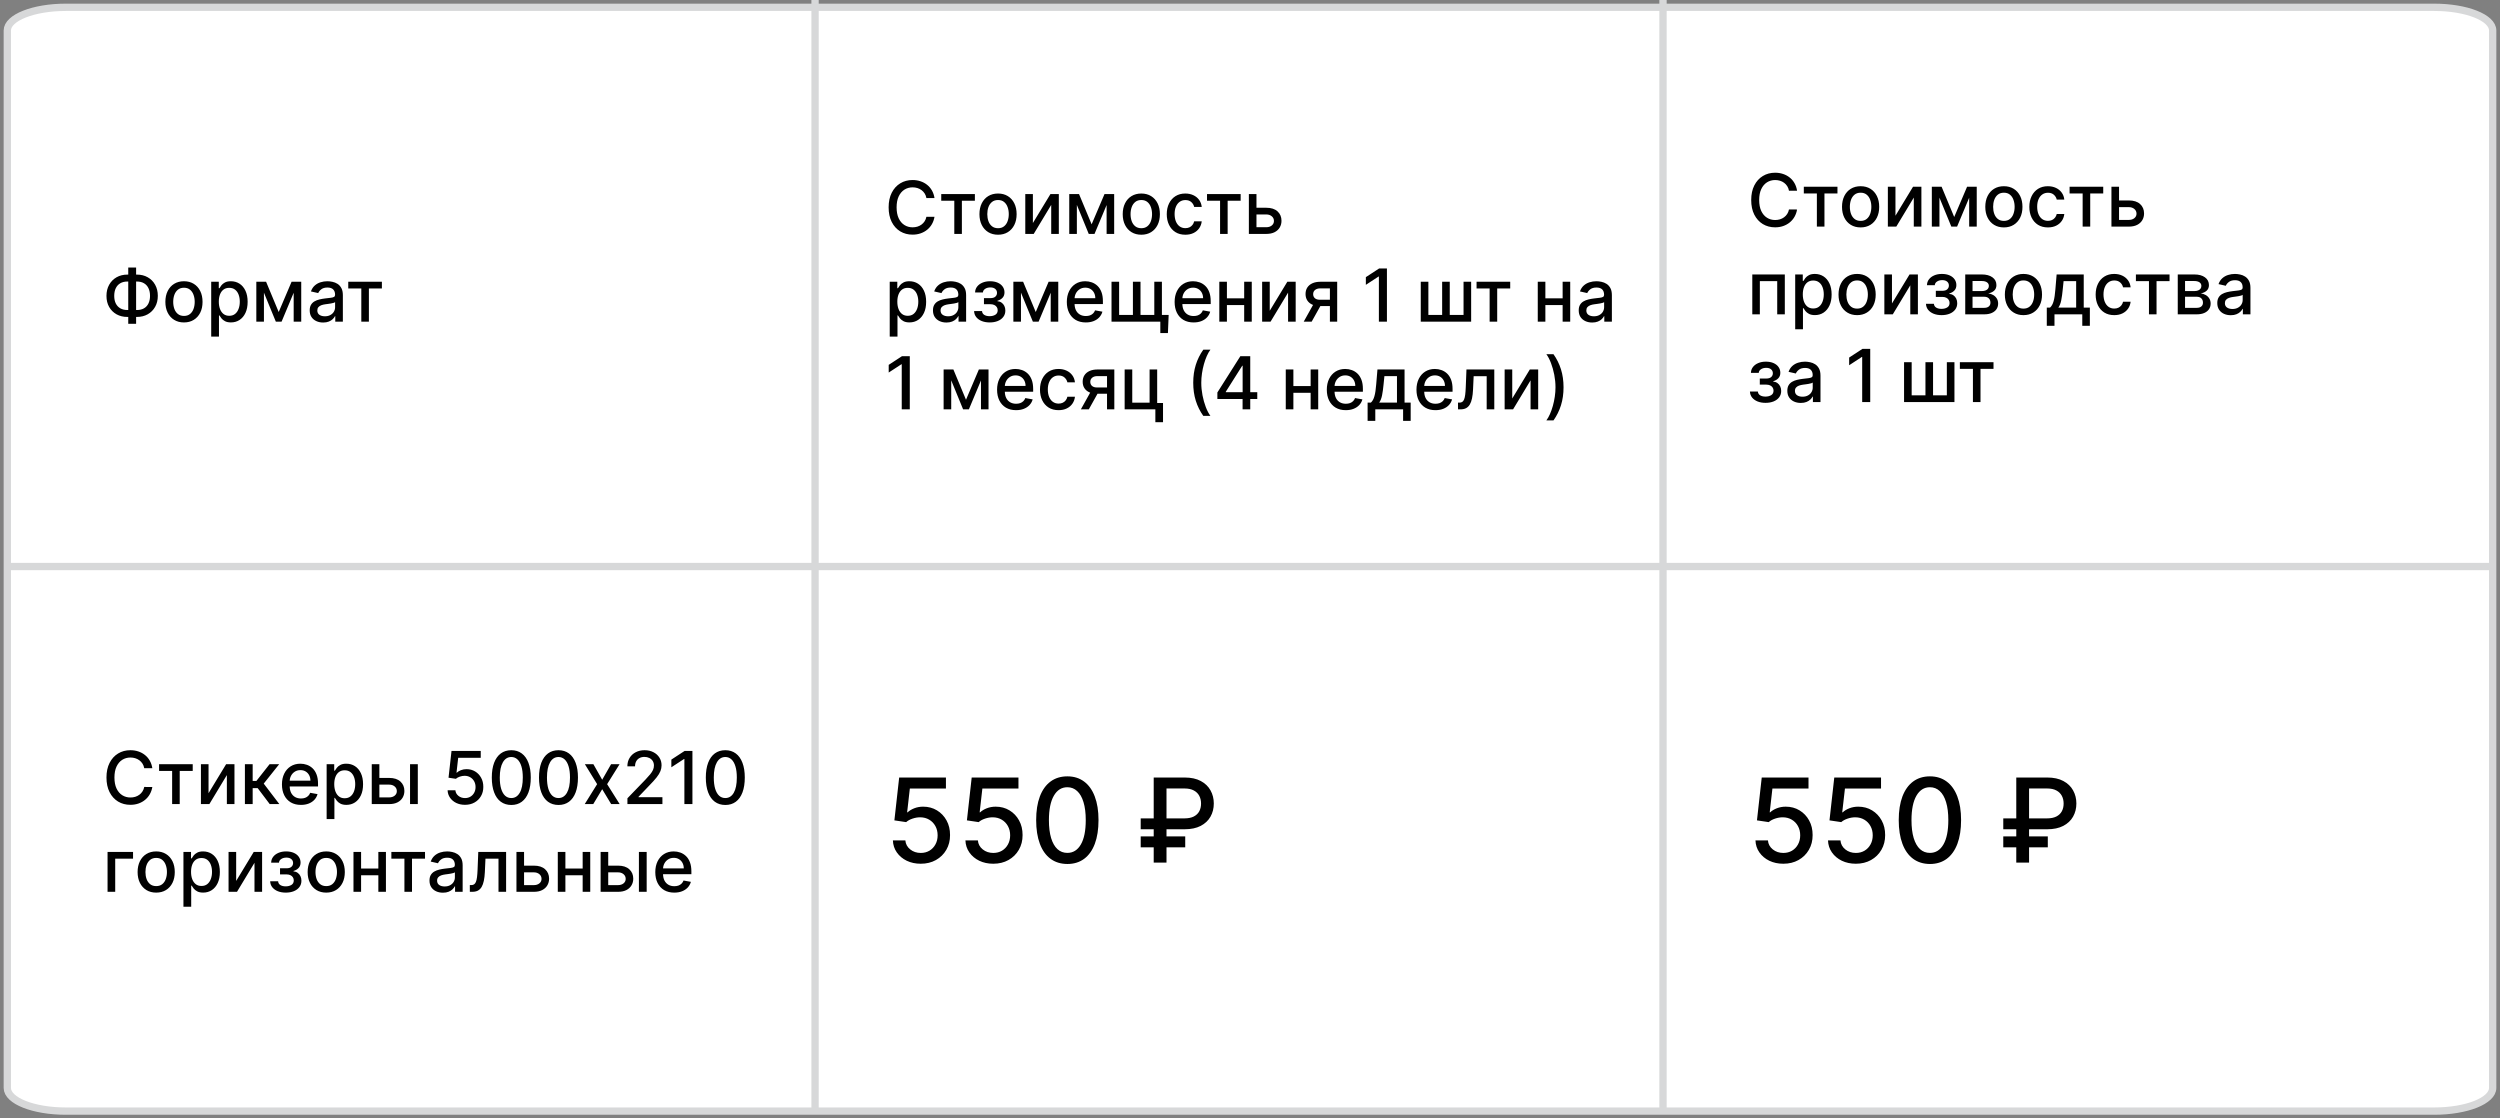
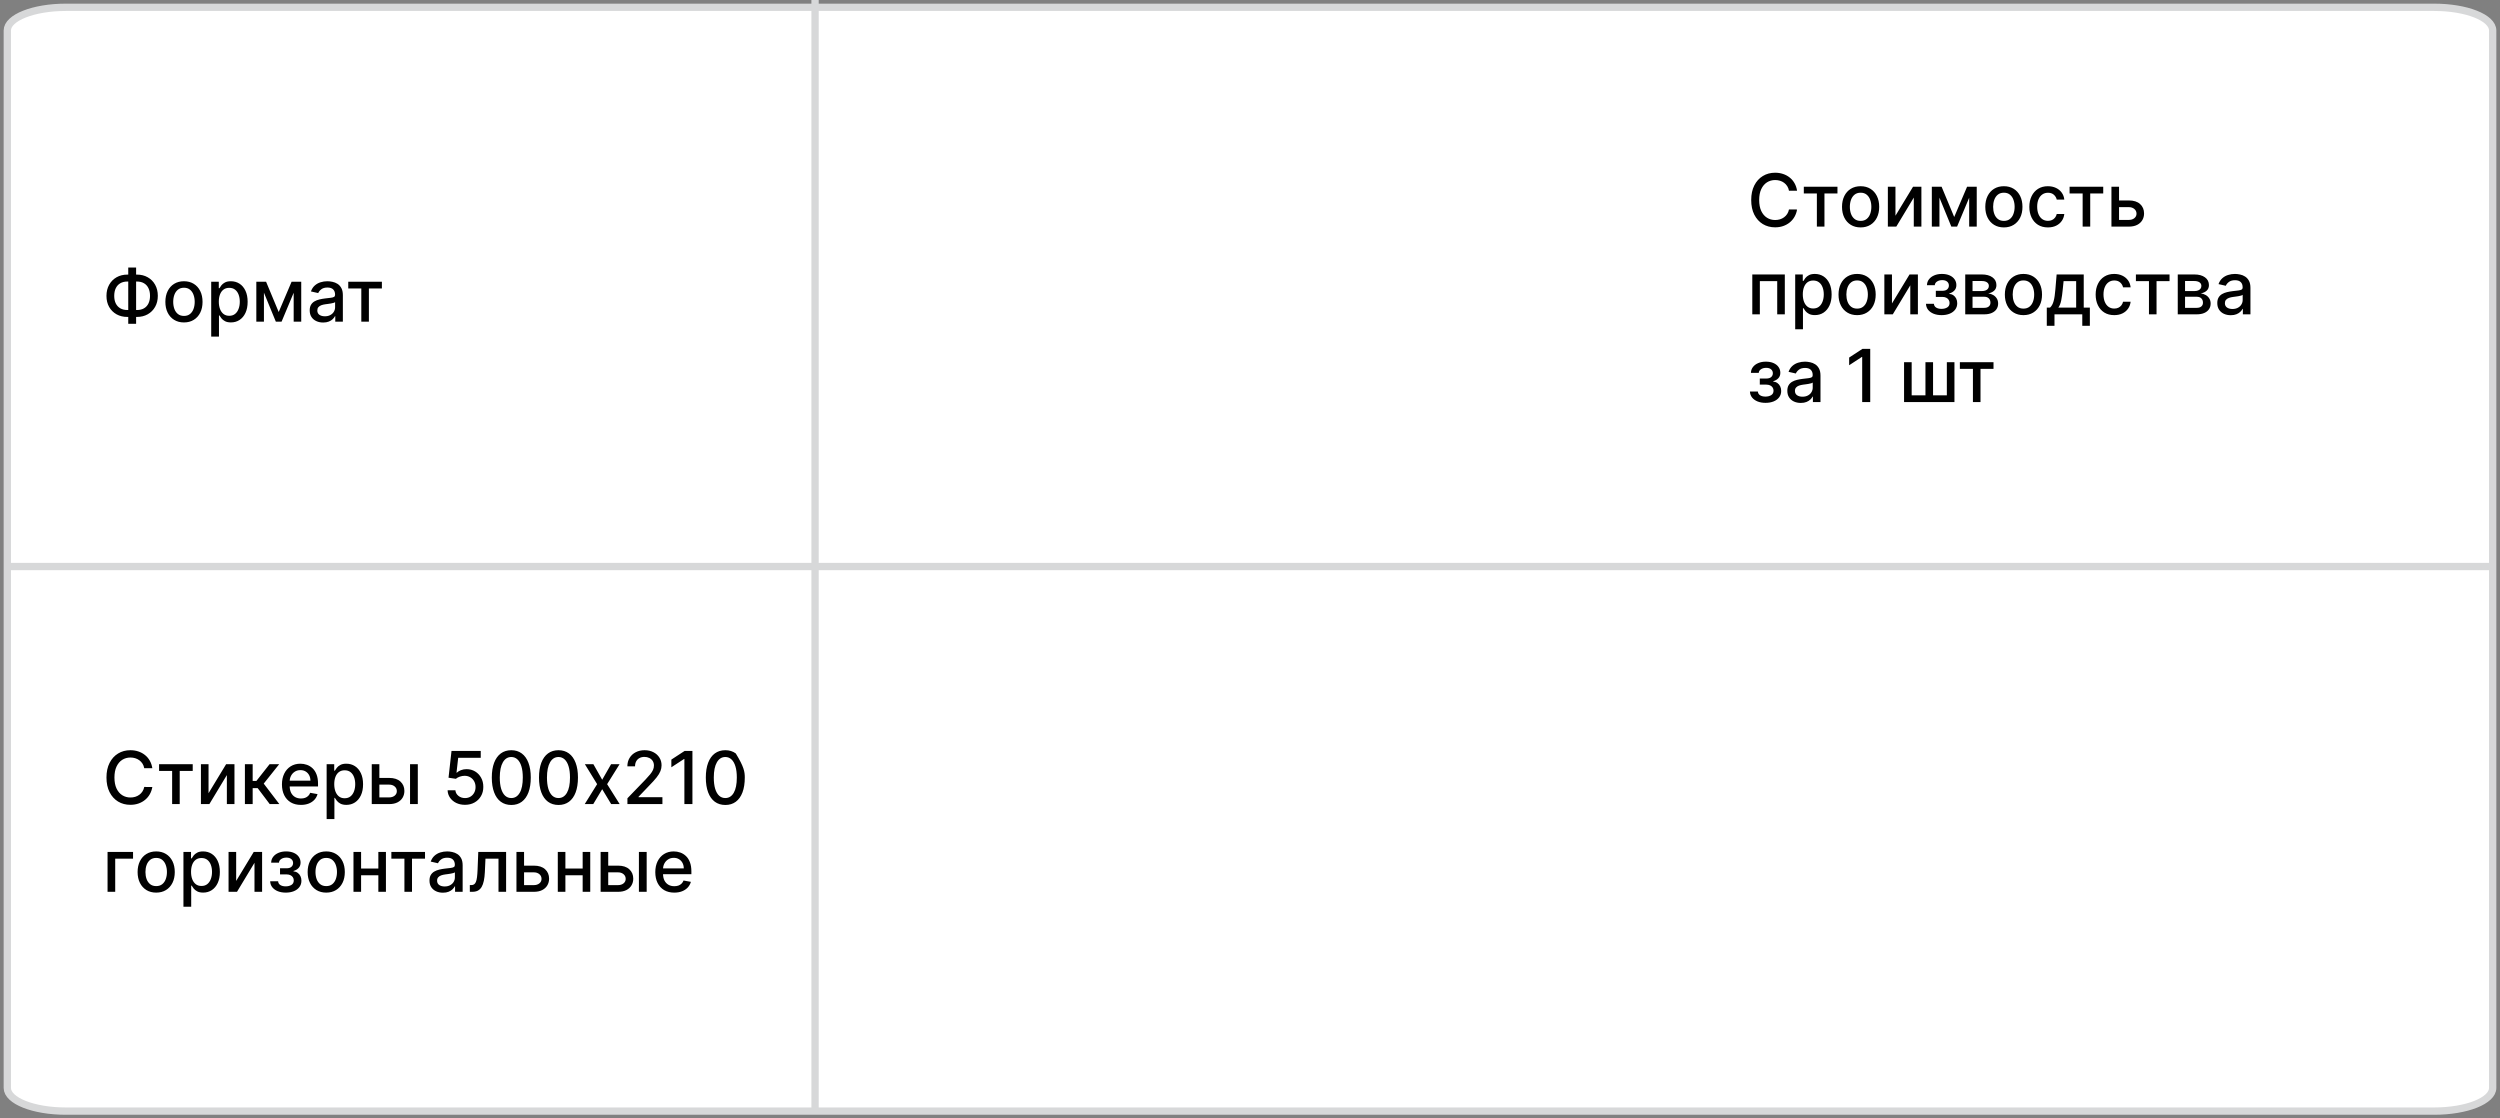
<svg xmlns="http://www.w3.org/2000/svg" width="342" height="153" viewBox="0 0 342 153" fill="none">
  <rect x="0" y="0" width="342" height="153" fill="#808080" stroke="none" />
  <path d="M333.006 1H8.994C4.579 1 1 2.42 1 4.172V148.828C1 150.58 4.579 152 8.994 152H333.006C337.421 152 341 150.58 341 148.828V4.172C341 2.42 337.421 1 333.006 1Z" fill="white" stroke="#D7D8D9" />
  <path d="M341 77H1V78H341V77Z" fill="#D7D8D9" />
-   <path d="M20.84 105.092H19.732C19.689 104.856 19.61 104.647 19.494 104.467C19.378 104.287 19.236 104.135 19.067 104.009C18.899 103.884 18.711 103.789 18.503 103.725C18.297 103.661 18.078 103.629 17.846 103.629C17.427 103.629 17.052 103.735 16.72 103.945C16.391 104.156 16.131 104.465 15.939 104.872C15.749 105.279 15.655 105.777 15.655 106.364C15.655 106.955 15.749 107.455 15.939 107.862C16.131 108.269 16.392 108.577 16.724 108.786C17.055 108.994 17.428 109.098 17.842 109.098C18.072 109.098 18.29 109.067 18.496 109.006C18.704 108.942 18.892 108.848 19.06 108.725C19.229 108.602 19.37 108.452 19.486 108.274C19.605 108.094 19.687 107.888 19.732 107.656L20.84 107.66C20.78 108.017 20.666 108.346 20.495 108.647C20.327 108.945 20.11 109.203 19.845 109.421C19.582 109.637 19.282 109.804 18.943 109.922C18.605 110.04 18.235 110.099 17.835 110.099C17.206 110.099 16.644 109.95 16.152 109.652C15.66 109.351 15.271 108.922 14.987 108.363C14.706 107.804 14.565 107.138 14.565 106.364C14.565 105.587 14.707 104.921 14.991 104.364C15.275 103.806 15.663 103.377 16.155 103.079C16.648 102.778 17.208 102.628 17.835 102.628C18.221 102.628 18.581 102.683 18.915 102.795C19.251 102.904 19.553 103.065 19.82 103.278C20.088 103.488 20.309 103.746 20.484 104.052C20.66 104.355 20.778 104.702 20.84 105.092ZM21.762 105.462V104.545H26.364V105.462H24.585V110H23.548V105.462H21.762ZM28.528 108.512L30.932 104.545H32.075V110H31.035V106.03L28.641 110H27.487V104.545H28.528V108.512ZM33.503 110V104.545H34.565V106.832H35.076L36.876 104.545H38.19L36.077 107.198L38.215 110H36.898L35.254 107.82H34.565V110H33.503ZM41.166 110.11C40.629 110.11 40.166 109.995 39.778 109.766C39.392 109.534 39.093 109.208 38.883 108.789C38.675 108.368 38.57 107.874 38.57 107.308C38.57 106.75 38.675 106.257 38.883 105.831C39.093 105.405 39.387 105.072 39.764 104.833C40.142 104.594 40.585 104.474 41.092 104.474C41.399 104.474 41.698 104.525 41.986 104.627C42.275 104.729 42.535 104.889 42.764 105.107C42.994 105.324 43.175 105.607 43.307 105.955C43.44 106.301 43.506 106.721 43.506 107.216V107.592H39.17V106.797H42.466C42.466 106.518 42.409 106.27 42.295 106.055C42.182 105.837 42.022 105.665 41.816 105.54C41.612 105.414 41.373 105.352 41.099 105.352C40.8 105.352 40.54 105.425 40.318 105.572C40.097 105.716 39.927 105.906 39.806 106.14C39.688 106.372 39.629 106.624 39.629 106.896V107.518C39.629 107.882 39.693 108.192 39.82 108.448C39.95 108.704 40.132 108.899 40.364 109.034C40.596 109.167 40.867 109.233 41.177 109.233C41.378 109.233 41.562 109.205 41.727 109.148C41.893 109.089 42.036 109.001 42.157 108.885C42.278 108.769 42.37 108.626 42.434 108.455L43.439 108.636C43.358 108.932 43.214 109.192 43.006 109.414C42.8 109.634 42.541 109.806 42.228 109.929C41.918 110.05 41.564 110.11 41.166 110.11ZM44.684 112.045V104.545H45.721V105.43H45.81C45.872 105.316 45.961 105.185 46.077 105.036C46.193 104.886 46.353 104.756 46.559 104.645C46.765 104.531 47.038 104.474 47.376 104.474C47.817 104.474 48.21 104.586 48.555 104.808C48.901 105.031 49.172 105.352 49.368 105.771C49.567 106.19 49.667 106.694 49.667 107.283C49.667 107.873 49.569 108.378 49.372 108.8C49.175 109.219 48.906 109.542 48.562 109.769C48.219 109.994 47.827 110.107 47.387 110.107C47.056 110.107 46.784 110.051 46.574 109.94C46.365 109.828 46.202 109.698 46.084 109.549C45.965 109.4 45.874 109.267 45.81 109.151H45.746V112.045H44.684ZM45.725 107.273C45.725 107.656 45.781 107.992 45.892 108.281C46.003 108.57 46.164 108.796 46.375 108.96C46.586 109.121 46.844 109.201 47.149 109.201C47.466 109.201 47.731 109.117 47.944 108.949C48.157 108.778 48.319 108.548 48.427 108.256C48.539 107.965 48.594 107.637 48.594 107.273C48.594 106.913 48.54 106.59 48.431 106.303C48.324 106.017 48.163 105.791 47.948 105.625C47.735 105.459 47.469 105.376 47.149 105.376C46.841 105.376 46.581 105.456 46.368 105.614C46.157 105.773 45.997 105.994 45.888 106.278C45.779 106.562 45.725 106.894 45.725 107.273ZM51.655 106.42H53.239C53.907 106.42 54.42 106.586 54.78 106.918C55.14 107.249 55.32 107.676 55.32 108.2C55.32 108.54 55.24 108.847 55.079 109.119C54.918 109.392 54.682 109.607 54.372 109.766C54.062 109.922 53.684 110 53.239 110H50.856V104.545H51.897V109.084H53.239C53.545 109.084 53.795 109.004 53.992 108.846C54.188 108.685 54.287 108.48 54.287 108.232C54.287 107.969 54.188 107.754 53.992 107.589C53.795 107.421 53.545 107.337 53.239 107.337H51.655V106.42ZM56.094 110V104.545H57.156V110H56.094ZM63.614 110.099C63.169 110.099 62.769 110.014 62.413 109.844C62.061 109.671 61.779 109.434 61.568 109.134C61.358 108.833 61.245 108.49 61.231 108.104H62.296C62.322 108.416 62.461 108.673 62.712 108.874C62.963 109.076 63.263 109.176 63.614 109.176C63.893 109.176 64.141 109.112 64.356 108.984C64.574 108.854 64.744 108.675 64.867 108.448C64.993 108.221 65.056 107.962 65.056 107.67C65.056 107.375 64.992 107.111 64.864 106.879C64.736 106.647 64.56 106.464 64.335 106.332C64.112 106.199 63.856 106.132 63.568 106.129C63.347 106.129 63.126 106.167 62.904 106.243C62.681 106.319 62.501 106.418 62.364 106.541L61.359 106.392L61.767 102.727H65.766V103.668H62.68L62.449 105.703H62.492C62.634 105.566 62.822 105.451 63.056 105.359C63.293 105.266 63.546 105.22 63.816 105.22C64.259 105.22 64.653 105.326 64.999 105.536C65.347 105.747 65.62 106.035 65.819 106.399C66.02 106.761 66.12 107.178 66.117 107.649C66.12 108.12 66.013 108.54 65.798 108.91C65.585 109.279 65.289 109.57 64.91 109.783C64.534 109.994 64.102 110.099 63.614 110.099ZM69.946 110.121C69.385 110.118 68.906 109.97 68.508 109.677C68.11 109.383 67.806 108.956 67.596 108.395C67.385 107.834 67.279 107.158 67.279 106.367C67.279 105.579 67.385 104.905 67.596 104.347C67.809 103.788 68.114 103.362 68.512 103.068C68.912 102.775 69.39 102.628 69.946 102.628C70.503 102.628 70.98 102.776 71.377 103.072C71.775 103.365 72.079 103.791 72.29 104.35C72.503 104.906 72.61 105.579 72.61 106.367C72.61 107.16 72.504 107.837 72.294 108.398C72.083 108.957 71.779 109.384 71.381 109.68C70.983 109.974 70.505 110.121 69.946 110.121ZM69.946 109.173C70.439 109.173 70.823 108.932 71.1 108.452C71.38 107.971 71.519 107.276 71.519 106.367C71.519 105.763 71.456 105.253 71.328 104.837C71.202 104.418 71.021 104.1 70.784 103.885C70.55 103.667 70.271 103.558 69.946 103.558C69.456 103.558 69.072 103.8 68.792 104.283C68.513 104.766 68.372 105.46 68.37 106.367C68.37 106.973 68.432 107.486 68.558 107.905C68.686 108.321 68.867 108.638 69.101 108.853C69.336 109.066 69.617 109.173 69.946 109.173ZM76.401 110.121C75.84 110.118 75.361 109.97 74.963 109.677C74.566 109.383 74.261 108.956 74.051 108.395C73.84 107.834 73.735 107.158 73.735 106.367C73.735 105.579 73.84 104.905 74.051 104.347C74.264 103.788 74.569 103.362 74.967 103.068C75.367 102.775 75.845 102.628 76.401 102.628C76.958 102.628 77.435 102.776 77.833 103.072C78.23 103.365 78.534 103.791 78.745 104.35C78.958 104.906 79.065 105.579 79.065 106.367C79.065 107.16 78.96 107.837 78.749 108.398C78.538 108.957 78.234 109.384 77.836 109.68C77.438 109.974 76.96 110.121 76.401 110.121ZM76.401 109.173C76.894 109.173 77.279 108.932 77.556 108.452C77.835 107.971 77.975 107.276 77.975 106.367C77.975 105.763 77.911 105.253 77.783 104.837C77.657 104.418 77.476 104.1 77.24 103.885C77.005 103.667 76.726 103.558 76.401 103.558C75.911 103.558 75.527 103.8 75.247 104.283C74.968 104.766 74.827 105.46 74.825 106.367C74.825 106.973 74.888 107.486 75.013 107.905C75.141 108.321 75.322 108.638 75.556 108.853C75.791 109.066 76.072 109.173 76.401 109.173ZM81.177 104.545L82.381 106.669L83.595 104.545H84.756L83.055 107.273L84.771 110H83.609L82.381 107.962L81.156 110H79.991L81.688 107.273L80.012 104.545H81.177ZM85.832 110V109.205L88.293 106.655C88.556 106.378 88.773 106.135 88.943 105.927C89.116 105.716 89.245 105.516 89.33 105.327C89.415 105.137 89.458 104.936 89.458 104.723C89.458 104.482 89.401 104.273 89.288 104.098C89.174 103.92 89.019 103.784 88.822 103.69C88.626 103.593 88.405 103.544 88.158 103.544C87.898 103.544 87.671 103.597 87.477 103.704C87.282 103.81 87.133 103.961 87.029 104.155C86.925 104.349 86.873 104.576 86.873 104.837H85.825C85.825 104.394 85.927 104.007 86.131 103.675C86.334 103.344 86.614 103.087 86.969 102.905C87.324 102.72 87.728 102.628 88.18 102.628C88.637 102.628 89.039 102.719 89.387 102.901C89.737 103.081 90.011 103.327 90.207 103.64C90.404 103.95 90.502 104.3 90.502 104.691C90.502 104.961 90.451 105.225 90.349 105.483C90.25 105.741 90.076 106.029 89.827 106.346C89.579 106.661 89.233 107.043 88.79 107.493L87.345 109.006V109.059H90.619V110H85.832ZM94.724 102.727V110H93.624V103.828H93.581L91.841 104.964V103.913L93.656 102.727H94.724ZM99.224 110.121C98.663 110.118 98.183 109.97 97.785 109.677C97.388 109.383 97.084 108.956 96.873 108.395C96.662 107.834 96.557 107.158 96.557 106.367C96.557 105.579 96.662 104.905 96.873 104.347C97.086 103.788 97.391 103.362 97.789 103.068C98.189 102.775 98.667 102.628 99.224 102.628C99.78 102.628 100.257 102.776 100.655 103.072C101.053 103.365 101.357 103.791 101.567 104.35C101.781 104.906 101.887 105.579 101.887 106.367C101.887 107.16 101.782 107.837 101.571 108.398C101.36 108.957 101.056 109.384 100.658 109.68C100.261 109.974 99.782 110.121 99.224 110.121ZM99.224 109.173C99.716 109.173 100.101 108.932 100.378 108.452C100.657 107.971 100.797 107.276 100.797 106.367C100.797 105.763 100.733 105.253 100.605 104.837C100.48 104.418 100.299 104.1 100.062 103.885C99.827 103.667 99.548 103.558 99.224 103.558C98.734 103.558 98.349 103.8 98.07 104.283C97.79 104.766 97.649 105.46 97.647 106.367C97.647 106.973 97.71 107.486 97.835 107.905C97.963 108.321 98.144 108.638 98.379 108.853C98.613 109.066 98.895 109.173 99.224 109.173ZM18.201 116.545V117.462H15.761V122H14.714V116.545H18.201ZM21.367 122.11C20.855 122.11 20.409 121.993 20.028 121.759C19.647 121.524 19.351 121.196 19.14 120.775C18.93 120.353 18.824 119.861 18.824 119.298C18.824 118.732 18.93 118.237 19.14 117.813C19.351 117.389 19.647 117.06 20.028 116.826C20.409 116.592 20.855 116.474 21.367 116.474C21.878 116.474 22.325 116.592 22.706 116.826C23.087 117.06 23.383 117.389 23.593 117.813C23.804 118.237 23.909 118.732 23.909 119.298C23.909 119.861 23.804 120.353 23.593 120.775C23.383 121.196 23.087 121.524 22.706 121.759C22.325 121.993 21.878 122.11 21.367 122.11ZM21.37 121.219C21.702 121.219 21.976 121.131 22.194 120.956C22.412 120.781 22.573 120.548 22.677 120.256C22.784 119.965 22.837 119.644 22.837 119.294C22.837 118.946 22.784 118.626 22.677 118.335C22.573 118.042 22.412 117.806 22.194 117.629C21.976 117.451 21.702 117.362 21.37 117.362C21.037 117.362 20.76 117.451 20.539 117.629C20.322 117.806 20.159 118.042 20.053 118.335C19.949 118.626 19.897 118.946 19.897 119.294C19.897 119.644 19.949 119.965 20.053 120.256C20.159 120.548 20.322 120.781 20.539 120.956C20.76 121.131 21.037 121.219 21.37 121.219ZM25.095 124.045V116.545H26.132V117.43H26.22C26.282 117.316 26.371 117.185 26.487 117.036C26.603 116.886 26.764 116.756 26.97 116.645C27.176 116.531 27.448 116.474 27.786 116.474C28.227 116.474 28.62 116.586 28.965 116.808C29.311 117.031 29.582 117.352 29.779 117.771C29.977 118.19 30.077 118.694 30.077 119.283C30.077 119.873 29.979 120.378 29.782 120.8C29.586 121.219 29.316 121.542 28.973 121.769C28.629 121.994 28.237 122.107 27.797 122.107C27.466 122.107 27.195 122.051 26.984 121.94C26.776 121.828 26.612 121.698 26.494 121.549C26.375 121.4 26.284 121.267 26.22 121.151H26.156V124.045H25.095ZM26.135 119.273C26.135 119.656 26.191 119.992 26.302 120.281C26.413 120.57 26.574 120.796 26.785 120.96C26.996 121.121 27.254 121.201 27.559 121.201C27.876 121.201 28.142 121.117 28.355 120.949C28.568 120.778 28.729 120.548 28.837 120.256C28.949 119.965 29.004 119.637 29.004 119.273C29.004 118.913 28.95 118.59 28.841 118.303C28.735 118.017 28.574 117.791 28.358 117.625C28.145 117.459 27.879 117.376 27.559 117.376C27.251 117.376 26.991 117.456 26.778 117.614C26.567 117.773 26.407 117.994 26.299 118.278C26.19 118.562 26.135 118.894 26.135 119.273ZM32.307 120.512L34.711 116.545H35.855V122H34.814V118.03L32.421 122H31.267V116.545H32.307V120.512ZM36.959 120.558H38.046C38.06 120.781 38.16 120.952 38.347 121.073C38.537 121.194 38.782 121.254 39.083 121.254C39.388 121.254 39.648 121.189 39.864 121.059C40.079 120.926 40.187 120.722 40.187 120.445C40.187 120.279 40.145 120.134 40.063 120.011C39.982 119.886 39.867 119.789 39.718 119.72C39.571 119.652 39.397 119.617 39.196 119.617H38.308V118.783H39.196C39.497 118.783 39.722 118.714 39.871 118.577C40.02 118.439 40.095 118.268 40.095 118.062C40.095 117.839 40.014 117.661 39.853 117.526C39.694 117.388 39.473 117.32 39.189 117.32C38.9 117.32 38.66 117.385 38.468 117.515C38.276 117.643 38.176 117.808 38.166 118.012H37.094C37.101 117.707 37.193 117.439 37.371 117.21C37.551 116.978 37.792 116.798 38.095 116.67C38.401 116.54 38.748 116.474 39.136 116.474C39.541 116.474 39.891 116.54 40.187 116.67C40.483 116.8 40.711 116.98 40.872 117.21C41.036 117.439 41.117 117.703 41.117 118.001C41.117 118.302 41.027 118.548 40.847 118.74C40.67 118.929 40.438 119.066 40.151 119.148V119.205C40.362 119.219 40.549 119.283 40.712 119.397C40.876 119.511 41.004 119.661 41.096 119.848C41.188 120.035 41.235 120.247 41.235 120.484C41.235 120.817 41.142 121.106 40.958 121.35C40.775 121.594 40.522 121.782 40.198 121.915C39.876 122.045 39.508 122.11 39.093 122.11C38.691 122.11 38.33 122.047 38.01 121.922C37.693 121.794 37.441 121.614 37.254 121.382C37.069 121.15 36.971 120.875 36.959 120.558ZM44.629 122.11C44.117 122.11 43.671 121.993 43.29 121.759C42.909 121.524 42.613 121.196 42.402 120.775C42.191 120.353 42.086 119.861 42.086 119.298C42.086 118.732 42.191 118.237 42.402 117.813C42.613 117.389 42.909 117.06 43.29 116.826C43.671 116.592 44.117 116.474 44.629 116.474C45.14 116.474 45.586 116.592 45.967 116.826C46.349 117.06 46.644 117.389 46.855 117.813C47.066 118.237 47.171 118.732 47.171 119.298C47.171 119.861 47.066 120.353 46.855 120.775C46.644 121.196 46.349 121.524 45.967 121.759C45.586 121.993 45.14 122.11 44.629 122.11ZM44.632 121.219C44.964 121.219 45.238 121.131 45.456 120.956C45.674 120.781 45.835 120.548 45.939 120.256C46.045 119.965 46.099 119.644 46.099 119.294C46.099 118.946 46.045 118.626 45.939 118.335C45.835 118.042 45.674 117.806 45.456 117.629C45.238 117.451 44.964 117.362 44.632 117.362C44.298 117.362 44.021 117.451 43.801 117.629C43.583 117.806 43.421 118.042 43.315 118.335C43.211 118.626 43.158 118.946 43.158 119.294C43.158 119.644 43.211 119.965 43.315 120.256C43.421 120.548 43.583 120.781 43.801 120.956C44.021 121.131 44.298 121.219 44.632 121.219ZM52.053 118.815V119.734H49.099V118.815H52.053ZM49.397 116.545V122H48.356V116.545H49.397ZM52.795 116.545V122H51.758V116.545H52.795ZM53.539 117.462V116.545H58.142V117.462H56.362V122H55.325V117.462H53.539ZM60.598 122.121C60.252 122.121 59.94 122.057 59.66 121.929C59.381 121.799 59.16 121.611 58.996 121.364C58.836 121.118 58.755 120.816 58.755 120.459C58.755 120.151 58.814 119.898 58.932 119.699C59.051 119.5 59.211 119.343 59.412 119.227C59.613 119.111 59.838 119.023 60.087 118.964C60.335 118.905 60.589 118.86 60.847 118.829C61.173 118.791 61.438 118.76 61.642 118.737C61.846 118.71 61.994 118.669 62.086 118.612C62.178 118.555 62.224 118.463 62.224 118.335V118.31C62.224 118 62.137 117.76 61.962 117.589C61.789 117.419 61.531 117.334 61.188 117.334C60.83 117.334 60.548 117.413 60.342 117.572C60.139 117.728 59.998 117.902 59.92 118.094L58.922 117.866C59.04 117.535 59.213 117.268 59.44 117.064C59.67 116.858 59.934 116.709 60.232 116.616C60.531 116.522 60.844 116.474 61.173 116.474C61.391 116.474 61.622 116.5 61.866 116.553C62.112 116.602 62.342 116.695 62.555 116.83C62.77 116.964 62.947 117.157 63.084 117.408C63.221 117.657 63.29 117.98 63.29 118.378V122H62.253V121.254H62.21C62.142 121.392 62.039 121.527 61.901 121.659C61.764 121.792 61.588 121.902 61.372 121.989C61.157 122.077 60.899 122.121 60.598 122.121ZM60.829 121.268C61.122 121.268 61.373 121.21 61.582 121.094C61.792 120.978 61.952 120.827 62.061 120.64C62.172 120.451 62.228 120.248 62.228 120.033V119.33C62.19 119.367 62.117 119.403 62.008 119.436C61.901 119.467 61.779 119.494 61.642 119.518C61.505 119.539 61.371 119.559 61.241 119.578C61.111 119.595 61.002 119.609 60.914 119.621C60.708 119.647 60.52 119.691 60.349 119.752C60.181 119.814 60.046 119.902 59.945 120.018C59.845 120.132 59.795 120.284 59.795 120.473C59.795 120.736 59.892 120.935 60.087 121.07C60.281 121.202 60.528 121.268 60.829 121.268ZM64.274 122L64.271 121.08H64.466C64.618 121.08 64.744 121.048 64.846 120.984C64.95 120.918 65.035 120.807 65.102 120.651C65.168 120.494 65.219 120.279 65.254 120.004C65.29 119.727 65.316 119.379 65.333 118.96L65.428 116.545H69.235V122H68.195V117.462H66.412L66.327 119.315C66.306 119.765 66.259 120.158 66.188 120.494C66.12 120.83 66.019 121.111 65.886 121.336C65.754 121.558 65.584 121.725 65.375 121.837C65.167 121.946 64.913 122 64.615 122H64.274ZM71.45 118.42H73.034C73.702 118.42 74.215 118.586 74.575 118.918C74.935 119.249 75.115 119.676 75.115 120.2C75.115 120.54 75.035 120.847 74.874 121.119C74.713 121.392 74.477 121.607 74.167 121.766C73.857 121.922 73.479 122 73.034 122H70.651V116.545H71.692V121.084H73.034C73.34 121.084 73.59 121.004 73.787 120.846C73.983 120.685 74.082 120.48 74.082 120.232C74.082 119.969 73.983 119.754 73.787 119.589C73.59 119.421 73.34 119.337 73.034 119.337H71.45V118.42ZM80.002 118.815V119.734H77.048V118.815H80.002ZM77.346 116.545V122H76.306V116.545H77.346ZM80.745 116.545V122H79.708V116.545H80.745ZM82.964 118.42H84.548C85.215 118.42 85.729 118.586 86.089 118.918C86.449 119.249 86.629 119.676 86.629 120.2C86.629 120.54 86.548 120.847 86.387 121.119C86.226 121.392 85.991 121.607 85.681 121.766C85.37 121.922 84.993 122 84.548 122H82.165V116.545H83.205V121.084H84.548C84.853 121.084 85.104 121.004 85.301 120.846C85.497 120.685 85.595 120.48 85.595 120.232C85.595 119.969 85.497 119.754 85.301 119.589C85.104 119.421 84.853 119.337 84.548 119.337H82.964V118.42ZM87.403 122V116.545H88.465V122H87.403ZM92.24 122.11C91.703 122.11 91.24 121.995 90.852 121.766C90.466 121.534 90.168 121.208 89.957 120.789C89.749 120.368 89.644 119.874 89.644 119.308C89.644 118.75 89.749 118.257 89.957 117.831C90.168 117.405 90.461 117.072 90.838 116.833C91.216 116.594 91.659 116.474 92.166 116.474C92.474 116.474 92.772 116.525 93.061 116.627C93.35 116.729 93.609 116.889 93.838 117.107C94.068 117.324 94.249 117.607 94.382 117.955C94.514 118.301 94.581 118.721 94.581 119.216V119.592H90.245V118.797H93.54C93.54 118.518 93.483 118.27 93.37 118.055C93.256 117.837 93.096 117.665 92.89 117.54C92.687 117.414 92.448 117.352 92.173 117.352C91.875 117.352 91.614 117.425 91.392 117.572C91.171 117.716 91.001 117.906 90.88 118.14C90.762 118.372 90.703 118.624 90.703 118.896V119.518C90.703 119.882 90.767 120.192 90.894 120.448C91.025 120.704 91.206 120.899 91.438 121.034C91.67 121.167 91.941 121.233 92.251 121.233C92.452 121.233 92.636 121.205 92.802 121.148C92.967 121.089 93.11 121.001 93.231 120.885C93.352 120.769 93.444 120.626 93.508 120.455L94.513 120.636C94.433 120.932 94.288 121.192 94.08 121.414C93.874 121.634 93.615 121.806 93.302 121.929C92.992 122.05 92.638 122.11 92.24 122.11Z" fill="black" />
+   <path d="M20.84 105.092H19.732C19.689 104.856 19.61 104.647 19.494 104.467C19.378 104.287 19.236 104.135 19.067 104.009C18.899 103.884 18.711 103.789 18.503 103.725C18.297 103.661 18.078 103.629 17.846 103.629C17.427 103.629 17.052 103.735 16.72 103.945C16.391 104.156 16.131 104.465 15.939 104.872C15.749 105.279 15.655 105.777 15.655 106.364C15.655 106.955 15.749 107.455 15.939 107.862C16.131 108.269 16.392 108.577 16.724 108.786C17.055 108.994 17.428 109.098 17.842 109.098C18.072 109.098 18.29 109.067 18.496 109.006C18.704 108.942 18.892 108.848 19.06 108.725C19.229 108.602 19.37 108.452 19.486 108.274C19.605 108.094 19.687 107.888 19.732 107.656L20.84 107.66C20.78 108.017 20.666 108.346 20.495 108.647C20.327 108.945 20.11 109.203 19.845 109.421C19.582 109.637 19.282 109.804 18.943 109.922C18.605 110.04 18.235 110.099 17.835 110.099C17.206 110.099 16.644 109.95 16.152 109.652C15.66 109.351 15.271 108.922 14.987 108.363C14.706 107.804 14.565 107.138 14.565 106.364C14.565 105.587 14.707 104.921 14.991 104.364C15.275 103.806 15.663 103.377 16.155 103.079C16.648 102.778 17.208 102.628 17.835 102.628C18.221 102.628 18.581 102.683 18.915 102.795C19.251 102.904 19.553 103.065 19.82 103.278C20.088 103.488 20.309 103.746 20.484 104.052C20.66 104.355 20.778 104.702 20.84 105.092ZM21.762 105.462V104.545H26.364V105.462H24.585V110H23.548V105.462H21.762ZM28.528 108.512L30.932 104.545H32.075V110H31.035V106.03L28.641 110H27.487V104.545H28.528V108.512ZM33.503 110V104.545H34.565V106.832H35.076L36.876 104.545H38.19L36.077 107.198L38.215 110H36.898L35.254 107.82H34.565V110H33.503ZM41.166 110.11C40.629 110.11 40.166 109.995 39.778 109.766C39.392 109.534 39.093 109.208 38.883 108.789C38.675 108.368 38.57 107.874 38.57 107.308C38.57 106.75 38.675 106.257 38.883 105.831C39.093 105.405 39.387 105.072 39.764 104.833C40.142 104.594 40.585 104.474 41.092 104.474C41.399 104.474 41.698 104.525 41.986 104.627C42.275 104.729 42.535 104.889 42.764 105.107C42.994 105.324 43.175 105.607 43.307 105.955C43.44 106.301 43.506 106.721 43.506 107.216V107.592H39.17V106.797H42.466C42.466 106.518 42.409 106.27 42.295 106.055C42.182 105.837 42.022 105.665 41.816 105.54C41.612 105.414 41.373 105.352 41.099 105.352C40.8 105.352 40.54 105.425 40.318 105.572C40.097 105.716 39.927 105.906 39.806 106.14C39.688 106.372 39.629 106.624 39.629 106.896V107.518C39.629 107.882 39.693 108.192 39.82 108.448C39.95 108.704 40.132 108.899 40.364 109.034C40.596 109.167 40.867 109.233 41.177 109.233C41.378 109.233 41.562 109.205 41.727 109.148C41.893 109.089 42.036 109.001 42.157 108.885C42.278 108.769 42.37 108.626 42.434 108.455L43.439 108.636C43.358 108.932 43.214 109.192 43.006 109.414C42.8 109.634 42.541 109.806 42.228 109.929C41.918 110.05 41.564 110.11 41.166 110.11ZM44.684 112.045V104.545H45.721V105.43H45.81C45.872 105.316 45.961 105.185 46.077 105.036C46.193 104.886 46.353 104.756 46.559 104.645C46.765 104.531 47.038 104.474 47.376 104.474C47.817 104.474 48.21 104.586 48.555 104.808C48.901 105.031 49.172 105.352 49.368 105.771C49.567 106.19 49.667 106.694 49.667 107.283C49.667 107.873 49.569 108.378 49.372 108.8C49.175 109.219 48.906 109.542 48.562 109.769C48.219 109.994 47.827 110.107 47.387 110.107C47.056 110.107 46.784 110.051 46.574 109.94C46.365 109.828 46.202 109.698 46.084 109.549C45.965 109.4 45.874 109.267 45.81 109.151H45.746V112.045H44.684ZM45.725 107.273C45.725 107.656 45.781 107.992 45.892 108.281C46.003 108.57 46.164 108.796 46.375 108.96C46.586 109.121 46.844 109.201 47.149 109.201C47.466 109.201 47.731 109.117 47.944 108.949C48.157 108.778 48.319 108.548 48.427 108.256C48.539 107.965 48.594 107.637 48.594 107.273C48.594 106.913 48.54 106.59 48.431 106.303C48.324 106.017 48.163 105.791 47.948 105.625C47.735 105.459 47.469 105.376 47.149 105.376C46.841 105.376 46.581 105.456 46.368 105.614C46.157 105.773 45.997 105.994 45.888 106.278C45.779 106.562 45.725 106.894 45.725 107.273ZM51.655 106.42H53.239C53.907 106.42 54.42 106.586 54.78 106.918C55.14 107.249 55.32 107.676 55.32 108.2C55.32 108.54 55.24 108.847 55.079 109.119C54.918 109.392 54.682 109.607 54.372 109.766C54.062 109.922 53.684 110 53.239 110H50.856V104.545H51.897V109.084H53.239C53.545 109.084 53.795 109.004 53.992 108.846C54.188 108.685 54.287 108.48 54.287 108.232C54.287 107.969 54.188 107.754 53.992 107.589C53.795 107.421 53.545 107.337 53.239 107.337H51.655V106.42ZM56.094 110V104.545H57.156V110H56.094ZM63.614 110.099C63.169 110.099 62.769 110.014 62.413 109.844C62.061 109.671 61.779 109.434 61.568 109.134C61.358 108.833 61.245 108.49 61.231 108.104H62.296C62.322 108.416 62.461 108.673 62.712 108.874C62.963 109.076 63.263 109.176 63.614 109.176C63.893 109.176 64.141 109.112 64.356 108.984C64.574 108.854 64.744 108.675 64.867 108.448C64.993 108.221 65.056 107.962 65.056 107.67C65.056 107.375 64.992 107.111 64.864 106.879C64.736 106.647 64.56 106.464 64.335 106.332C64.112 106.199 63.856 106.132 63.568 106.129C63.347 106.129 63.126 106.167 62.904 106.243C62.681 106.319 62.501 106.418 62.364 106.541L61.359 106.392L61.767 102.727H65.766V103.668H62.68L62.449 105.703H62.492C62.634 105.566 62.822 105.451 63.056 105.359C63.293 105.266 63.546 105.22 63.816 105.22C64.259 105.22 64.653 105.326 64.999 105.536C65.347 105.747 65.62 106.035 65.819 106.399C66.02 106.761 66.12 107.178 66.117 107.649C66.12 108.12 66.013 108.54 65.798 108.91C65.585 109.279 65.289 109.57 64.91 109.783C64.534 109.994 64.102 110.099 63.614 110.099ZM69.946 110.121C69.385 110.118 68.906 109.97 68.508 109.677C68.11 109.383 67.806 108.956 67.596 108.395C67.385 107.834 67.279 107.158 67.279 106.367C67.279 105.579 67.385 104.905 67.596 104.347C67.809 103.788 68.114 103.362 68.512 103.068C68.912 102.775 69.39 102.628 69.946 102.628C70.503 102.628 70.98 102.776 71.377 103.072C71.775 103.365 72.079 103.791 72.29 104.35C72.503 104.906 72.61 105.579 72.61 106.367C72.61 107.16 72.504 107.837 72.294 108.398C72.083 108.957 71.779 109.384 71.381 109.68C70.983 109.974 70.505 110.121 69.946 110.121ZM69.946 109.173C70.439 109.173 70.823 108.932 71.1 108.452C71.38 107.971 71.519 107.276 71.519 106.367C71.519 105.763 71.456 105.253 71.328 104.837C71.202 104.418 71.021 104.1 70.784 103.885C70.55 103.667 70.271 103.558 69.946 103.558C69.456 103.558 69.072 103.8 68.792 104.283C68.513 104.766 68.372 105.46 68.37 106.367C68.37 106.973 68.432 107.486 68.558 107.905C68.686 108.321 68.867 108.638 69.101 108.853C69.336 109.066 69.617 109.173 69.946 109.173ZM76.401 110.121C75.84 110.118 75.361 109.97 74.963 109.677C74.566 109.383 74.261 108.956 74.051 108.395C73.84 107.834 73.735 107.158 73.735 106.367C73.735 105.579 73.84 104.905 74.051 104.347C74.264 103.788 74.569 103.362 74.967 103.068C75.367 102.775 75.845 102.628 76.401 102.628C76.958 102.628 77.435 102.776 77.833 103.072C78.23 103.365 78.534 103.791 78.745 104.35C78.958 104.906 79.065 105.579 79.065 106.367C79.065 107.16 78.96 107.837 78.749 108.398C78.538 108.957 78.234 109.384 77.836 109.68C77.438 109.974 76.96 110.121 76.401 110.121ZM76.401 109.173C76.894 109.173 77.279 108.932 77.556 108.452C77.835 107.971 77.975 107.276 77.975 106.367C77.975 105.763 77.911 105.253 77.783 104.837C77.657 104.418 77.476 104.1 77.24 103.885C77.005 103.667 76.726 103.558 76.401 103.558C75.911 103.558 75.527 103.8 75.247 104.283C74.968 104.766 74.827 105.46 74.825 106.367C74.825 106.973 74.888 107.486 75.013 107.905C75.141 108.321 75.322 108.638 75.556 108.853C75.791 109.066 76.072 109.173 76.401 109.173ZM81.177 104.545L82.381 106.669L83.595 104.545H84.756L83.055 107.273L84.771 110H83.609L82.381 107.962L81.156 110H79.991L81.688 107.273L80.012 104.545H81.177ZM85.832 110V109.205L88.293 106.655C88.556 106.378 88.773 106.135 88.943 105.927C89.116 105.716 89.245 105.516 89.33 105.327C89.415 105.137 89.458 104.936 89.458 104.723C89.458 104.482 89.401 104.273 89.288 104.098C89.174 103.92 89.019 103.784 88.822 103.69C88.626 103.593 88.405 103.544 88.158 103.544C87.898 103.544 87.671 103.597 87.477 103.704C87.282 103.81 87.133 103.961 87.029 104.155C86.925 104.349 86.873 104.576 86.873 104.837H85.825C85.825 104.394 85.927 104.007 86.131 103.675C86.334 103.344 86.614 103.087 86.969 102.905C87.324 102.72 87.728 102.628 88.18 102.628C88.637 102.628 89.039 102.719 89.387 102.901C89.737 103.081 90.011 103.327 90.207 103.64C90.404 103.95 90.502 104.3 90.502 104.691C90.502 104.961 90.451 105.225 90.349 105.483C90.25 105.741 90.076 106.029 89.827 106.346C89.579 106.661 89.233 107.043 88.79 107.493L87.345 109.006V109.059H90.619V110H85.832ZM94.724 102.727V110H93.624V103.828H93.581L91.841 104.964V103.913L93.656 102.727H94.724ZM99.224 110.121C98.663 110.118 98.183 109.97 97.785 109.677C97.388 109.383 97.084 108.956 96.873 108.395C96.662 107.834 96.557 107.158 96.557 106.367C96.557 105.579 96.662 104.905 96.873 104.347C97.086 103.788 97.391 103.362 97.789 103.068C98.189 102.775 98.667 102.628 99.224 102.628C99.78 102.628 100.257 102.776 100.655 103.072C101.781 104.906 101.887 105.579 101.887 106.367C101.887 107.16 101.782 107.837 101.571 108.398C101.36 108.957 101.056 109.384 100.658 109.68C100.261 109.974 99.782 110.121 99.224 110.121ZM99.224 109.173C99.716 109.173 100.101 108.932 100.378 108.452C100.657 107.971 100.797 107.276 100.797 106.367C100.797 105.763 100.733 105.253 100.605 104.837C100.48 104.418 100.299 104.1 100.062 103.885C99.827 103.667 99.548 103.558 99.224 103.558C98.734 103.558 98.349 103.8 98.07 104.283C97.79 104.766 97.649 105.46 97.647 106.367C97.647 106.973 97.71 107.486 97.835 107.905C97.963 108.321 98.144 108.638 98.379 108.853C98.613 109.066 98.895 109.173 99.224 109.173ZM18.201 116.545V117.462H15.761V122H14.714V116.545H18.201ZM21.367 122.11C20.855 122.11 20.409 121.993 20.028 121.759C19.647 121.524 19.351 121.196 19.14 120.775C18.93 120.353 18.824 119.861 18.824 119.298C18.824 118.732 18.93 118.237 19.14 117.813C19.351 117.389 19.647 117.06 20.028 116.826C20.409 116.592 20.855 116.474 21.367 116.474C21.878 116.474 22.325 116.592 22.706 116.826C23.087 117.06 23.383 117.389 23.593 117.813C23.804 118.237 23.909 118.732 23.909 119.298C23.909 119.861 23.804 120.353 23.593 120.775C23.383 121.196 23.087 121.524 22.706 121.759C22.325 121.993 21.878 122.11 21.367 122.11ZM21.37 121.219C21.702 121.219 21.976 121.131 22.194 120.956C22.412 120.781 22.573 120.548 22.677 120.256C22.784 119.965 22.837 119.644 22.837 119.294C22.837 118.946 22.784 118.626 22.677 118.335C22.573 118.042 22.412 117.806 22.194 117.629C21.976 117.451 21.702 117.362 21.37 117.362C21.037 117.362 20.76 117.451 20.539 117.629C20.322 117.806 20.159 118.042 20.053 118.335C19.949 118.626 19.897 118.946 19.897 119.294C19.897 119.644 19.949 119.965 20.053 120.256C20.159 120.548 20.322 120.781 20.539 120.956C20.76 121.131 21.037 121.219 21.37 121.219ZM25.095 124.045V116.545H26.132V117.43H26.22C26.282 117.316 26.371 117.185 26.487 117.036C26.603 116.886 26.764 116.756 26.97 116.645C27.176 116.531 27.448 116.474 27.786 116.474C28.227 116.474 28.62 116.586 28.965 116.808C29.311 117.031 29.582 117.352 29.779 117.771C29.977 118.19 30.077 118.694 30.077 119.283C30.077 119.873 29.979 120.378 29.782 120.8C29.586 121.219 29.316 121.542 28.973 121.769C28.629 121.994 28.237 122.107 27.797 122.107C27.466 122.107 27.195 122.051 26.984 121.94C26.776 121.828 26.612 121.698 26.494 121.549C26.375 121.4 26.284 121.267 26.22 121.151H26.156V124.045H25.095ZM26.135 119.273C26.135 119.656 26.191 119.992 26.302 120.281C26.413 120.57 26.574 120.796 26.785 120.96C26.996 121.121 27.254 121.201 27.559 121.201C27.876 121.201 28.142 121.117 28.355 120.949C28.568 120.778 28.729 120.548 28.837 120.256C28.949 119.965 29.004 119.637 29.004 119.273C29.004 118.913 28.95 118.59 28.841 118.303C28.735 118.017 28.574 117.791 28.358 117.625C28.145 117.459 27.879 117.376 27.559 117.376C27.251 117.376 26.991 117.456 26.778 117.614C26.567 117.773 26.407 117.994 26.299 118.278C26.19 118.562 26.135 118.894 26.135 119.273ZM32.307 120.512L34.711 116.545H35.855V122H34.814V118.03L32.421 122H31.267V116.545H32.307V120.512ZM36.959 120.558H38.046C38.06 120.781 38.16 120.952 38.347 121.073C38.537 121.194 38.782 121.254 39.083 121.254C39.388 121.254 39.648 121.189 39.864 121.059C40.079 120.926 40.187 120.722 40.187 120.445C40.187 120.279 40.145 120.134 40.063 120.011C39.982 119.886 39.867 119.789 39.718 119.72C39.571 119.652 39.397 119.617 39.196 119.617H38.308V118.783H39.196C39.497 118.783 39.722 118.714 39.871 118.577C40.02 118.439 40.095 118.268 40.095 118.062C40.095 117.839 40.014 117.661 39.853 117.526C39.694 117.388 39.473 117.32 39.189 117.32C38.9 117.32 38.66 117.385 38.468 117.515C38.276 117.643 38.176 117.808 38.166 118.012H37.094C37.101 117.707 37.193 117.439 37.371 117.21C37.551 116.978 37.792 116.798 38.095 116.67C38.401 116.54 38.748 116.474 39.136 116.474C39.541 116.474 39.891 116.54 40.187 116.67C40.483 116.8 40.711 116.98 40.872 117.21C41.036 117.439 41.117 117.703 41.117 118.001C41.117 118.302 41.027 118.548 40.847 118.74C40.67 118.929 40.438 119.066 40.151 119.148V119.205C40.362 119.219 40.549 119.283 40.712 119.397C40.876 119.511 41.004 119.661 41.096 119.848C41.188 120.035 41.235 120.247 41.235 120.484C41.235 120.817 41.142 121.106 40.958 121.35C40.775 121.594 40.522 121.782 40.198 121.915C39.876 122.045 39.508 122.11 39.093 122.11C38.691 122.11 38.33 122.047 38.01 121.922C37.693 121.794 37.441 121.614 37.254 121.382C37.069 121.15 36.971 120.875 36.959 120.558ZM44.629 122.11C44.117 122.11 43.671 121.993 43.29 121.759C42.909 121.524 42.613 121.196 42.402 120.775C42.191 120.353 42.086 119.861 42.086 119.298C42.086 118.732 42.191 118.237 42.402 117.813C42.613 117.389 42.909 117.06 43.29 116.826C43.671 116.592 44.117 116.474 44.629 116.474C45.14 116.474 45.586 116.592 45.967 116.826C46.349 117.06 46.644 117.389 46.855 117.813C47.066 118.237 47.171 118.732 47.171 119.298C47.171 119.861 47.066 120.353 46.855 120.775C46.644 121.196 46.349 121.524 45.967 121.759C45.586 121.993 45.14 122.11 44.629 122.11ZM44.632 121.219C44.964 121.219 45.238 121.131 45.456 120.956C45.674 120.781 45.835 120.548 45.939 120.256C46.045 119.965 46.099 119.644 46.099 119.294C46.099 118.946 46.045 118.626 45.939 118.335C45.835 118.042 45.674 117.806 45.456 117.629C45.238 117.451 44.964 117.362 44.632 117.362C44.298 117.362 44.021 117.451 43.801 117.629C43.583 117.806 43.421 118.042 43.315 118.335C43.211 118.626 43.158 118.946 43.158 119.294C43.158 119.644 43.211 119.965 43.315 120.256C43.421 120.548 43.583 120.781 43.801 120.956C44.021 121.131 44.298 121.219 44.632 121.219ZM52.053 118.815V119.734H49.099V118.815H52.053ZM49.397 116.545V122H48.356V116.545H49.397ZM52.795 116.545V122H51.758V116.545H52.795ZM53.539 117.462V116.545H58.142V117.462H56.362V122H55.325V117.462H53.539ZM60.598 122.121C60.252 122.121 59.94 122.057 59.66 121.929C59.381 121.799 59.16 121.611 58.996 121.364C58.836 121.118 58.755 120.816 58.755 120.459C58.755 120.151 58.814 119.898 58.932 119.699C59.051 119.5 59.211 119.343 59.412 119.227C59.613 119.111 59.838 119.023 60.087 118.964C60.335 118.905 60.589 118.86 60.847 118.829C61.173 118.791 61.438 118.76 61.642 118.737C61.846 118.71 61.994 118.669 62.086 118.612C62.178 118.555 62.224 118.463 62.224 118.335V118.31C62.224 118 62.137 117.76 61.962 117.589C61.789 117.419 61.531 117.334 61.188 117.334C60.83 117.334 60.548 117.413 60.342 117.572C60.139 117.728 59.998 117.902 59.92 118.094L58.922 117.866C59.04 117.535 59.213 117.268 59.44 117.064C59.67 116.858 59.934 116.709 60.232 116.616C60.531 116.522 60.844 116.474 61.173 116.474C61.391 116.474 61.622 116.5 61.866 116.553C62.112 116.602 62.342 116.695 62.555 116.83C62.77 116.964 62.947 117.157 63.084 117.408C63.221 117.657 63.29 117.98 63.29 118.378V122H62.253V121.254H62.21C62.142 121.392 62.039 121.527 61.901 121.659C61.764 121.792 61.588 121.902 61.372 121.989C61.157 122.077 60.899 122.121 60.598 122.121ZM60.829 121.268C61.122 121.268 61.373 121.21 61.582 121.094C61.792 120.978 61.952 120.827 62.061 120.64C62.172 120.451 62.228 120.248 62.228 120.033V119.33C62.19 119.367 62.117 119.403 62.008 119.436C61.901 119.467 61.779 119.494 61.642 119.518C61.505 119.539 61.371 119.559 61.241 119.578C61.111 119.595 61.002 119.609 60.914 119.621C60.708 119.647 60.52 119.691 60.349 119.752C60.181 119.814 60.046 119.902 59.945 120.018C59.845 120.132 59.795 120.284 59.795 120.473C59.795 120.736 59.892 120.935 60.087 121.07C60.281 121.202 60.528 121.268 60.829 121.268ZM64.274 122L64.271 121.08H64.466C64.618 121.08 64.744 121.048 64.846 120.984C64.95 120.918 65.035 120.807 65.102 120.651C65.168 120.494 65.219 120.279 65.254 120.004C65.29 119.727 65.316 119.379 65.333 118.96L65.428 116.545H69.235V122H68.195V117.462H66.412L66.327 119.315C66.306 119.765 66.259 120.158 66.188 120.494C66.12 120.83 66.019 121.111 65.886 121.336C65.754 121.558 65.584 121.725 65.375 121.837C65.167 121.946 64.913 122 64.615 122H64.274ZM71.45 118.42H73.034C73.702 118.42 74.215 118.586 74.575 118.918C74.935 119.249 75.115 119.676 75.115 120.2C75.115 120.54 75.035 120.847 74.874 121.119C74.713 121.392 74.477 121.607 74.167 121.766C73.857 121.922 73.479 122 73.034 122H70.651V116.545H71.692V121.084H73.034C73.34 121.084 73.59 121.004 73.787 120.846C73.983 120.685 74.082 120.48 74.082 120.232C74.082 119.969 73.983 119.754 73.787 119.589C73.59 119.421 73.34 119.337 73.034 119.337H71.45V118.42ZM80.002 118.815V119.734H77.048V118.815H80.002ZM77.346 116.545V122H76.306V116.545H77.346ZM80.745 116.545V122H79.708V116.545H80.745ZM82.964 118.42H84.548C85.215 118.42 85.729 118.586 86.089 118.918C86.449 119.249 86.629 119.676 86.629 120.2C86.629 120.54 86.548 120.847 86.387 121.119C86.226 121.392 85.991 121.607 85.681 121.766C85.37 121.922 84.993 122 84.548 122H82.165V116.545H83.205V121.084H84.548C84.853 121.084 85.104 121.004 85.301 120.846C85.497 120.685 85.595 120.48 85.595 120.232C85.595 119.969 85.497 119.754 85.301 119.589C85.104 119.421 84.853 119.337 84.548 119.337H82.964V118.42ZM87.403 122V116.545H88.465V122H87.403ZM92.24 122.11C91.703 122.11 91.24 121.995 90.852 121.766C90.466 121.534 90.168 121.208 89.957 120.789C89.749 120.368 89.644 119.874 89.644 119.308C89.644 118.75 89.749 118.257 89.957 117.831C90.168 117.405 90.461 117.072 90.838 116.833C91.216 116.594 91.659 116.474 92.166 116.474C92.474 116.474 92.772 116.525 93.061 116.627C93.35 116.729 93.609 116.889 93.838 117.107C94.068 117.324 94.249 117.607 94.382 117.955C94.514 118.301 94.581 118.721 94.581 119.216V119.592H90.245V118.797H93.54C93.54 118.518 93.483 118.27 93.37 118.055C93.256 117.837 93.096 117.665 92.89 117.54C92.687 117.414 92.448 117.352 92.173 117.352C91.875 117.352 91.614 117.425 91.392 117.572C91.171 117.716 91.001 117.906 90.88 118.14C90.762 118.372 90.703 118.624 90.703 118.896V119.518C90.703 119.882 90.767 120.192 90.894 120.448C91.025 120.704 91.206 120.899 91.438 121.034C91.67 121.167 91.941 121.233 92.251 121.233C92.452 121.233 92.636 121.205 92.802 121.148C92.967 121.089 93.11 121.001 93.231 120.885C93.352 120.769 93.444 120.626 93.508 120.455L94.513 120.636C94.433 120.932 94.288 121.192 94.08 121.414C93.874 121.634 93.615 121.806 93.302 121.929C92.992 122.05 92.638 122.11 92.24 122.11Z" fill="black" />
  <path d="M112 0H111V152H112V0Z" fill="#D7D8D9" />
-   <path d="M228 0H227V152H228V0Z" fill="#D7D8D9" />
  <path d="M245.839 26.092H244.732C244.689 25.856 244.61 25.647 244.494 25.467C244.378 25.287 244.236 25.135 244.067 25.009C243.899 24.884 243.711 24.789 243.503 24.725C243.297 24.661 243.078 24.629 242.846 24.629C242.427 24.629 242.052 24.735 241.72 24.945C241.391 25.156 241.131 25.465 240.939 25.872C240.75 26.279 240.655 26.776 240.655 27.364C240.655 27.956 240.75 28.455 240.939 28.862C241.131 29.269 241.392 29.577 241.724 29.785C242.055 29.994 242.428 30.098 242.842 30.098C243.072 30.098 243.29 30.067 243.496 30.006C243.704 29.942 243.892 29.848 244.06 29.725C244.228 29.602 244.371 29.452 244.487 29.274C244.605 29.094 244.687 28.888 244.732 28.656L245.839 28.66C245.78 29.017 245.665 29.346 245.495 29.647C245.327 29.945 245.11 30.203 244.845 30.421C244.582 30.637 244.282 30.803 243.943 30.922C243.605 31.04 243.235 31.099 242.835 31.099C242.205 31.099 241.644 30.95 241.152 30.652C240.66 30.351 240.271 29.922 239.987 29.363C239.705 28.804 239.565 28.138 239.565 27.364C239.565 26.587 239.707 25.921 239.991 25.364C240.275 24.806 240.663 24.377 241.156 24.079C241.648 23.778 242.208 23.628 242.835 23.628C243.221 23.628 243.581 23.683 243.915 23.795C244.251 23.904 244.553 24.065 244.82 24.278C245.088 24.488 245.309 24.746 245.484 25.052C245.66 25.355 245.778 25.702 245.839 26.092ZM246.762 26.462V25.546H251.364V26.462H249.585V31H248.548V26.462H246.762ZM254.531 31.11C254.02 31.11 253.573 30.993 253.192 30.759C252.811 30.524 252.515 30.196 252.304 29.775C252.094 29.354 251.988 28.861 251.988 28.298C251.988 27.732 252.094 27.237 252.304 26.813C252.515 26.389 252.811 26.06 253.192 25.826C253.573 25.592 254.02 25.474 254.531 25.474C255.042 25.474 255.489 25.592 255.87 25.826C256.251 26.06 256.547 26.389 256.757 26.813C256.968 27.237 257.074 27.732 257.074 28.298C257.074 28.861 256.968 29.354 256.757 29.775C256.547 30.196 256.251 30.524 255.87 30.759C255.489 30.993 255.042 31.11 254.531 31.11ZM254.534 30.219C254.866 30.219 255.141 30.131 255.358 29.956C255.576 29.781 255.737 29.548 255.841 29.256C255.948 28.965 256.001 28.644 256.001 28.294C256.001 27.946 255.948 27.626 255.841 27.335C255.737 27.042 255.576 26.806 255.358 26.629C255.141 26.451 254.866 26.362 254.534 26.362C254.201 26.362 253.924 26.451 253.703 26.629C253.486 26.806 253.324 27.042 253.217 27.335C253.113 27.626 253.061 27.946 253.061 28.294C253.061 28.644 253.113 28.965 253.217 29.256C253.324 29.548 253.486 29.781 253.703 29.956C253.924 30.131 254.201 30.219 254.534 30.219ZM259.299 29.512L261.703 25.546H262.847V31H261.806V27.03L259.413 31H258.259V25.546H259.299V29.512ZM267.335 29.686L269.097 25.546H270.013L267.73 31H266.941L264.704 25.546H265.61L267.335 29.686ZM265.315 25.546V31H264.274V25.546H265.315ZM269.384 31V25.546H270.418V31H269.384ZM274.131 31.11C273.619 31.11 273.173 30.993 272.792 30.759C272.411 30.524 272.115 30.196 271.904 29.775C271.693 29.354 271.588 28.861 271.588 28.298C271.588 27.732 271.693 27.237 271.904 26.813C272.115 26.389 272.411 26.06 272.792 25.826C273.173 25.592 273.619 25.474 274.131 25.474C274.642 25.474 275.088 25.592 275.469 25.826C275.85 26.06 276.146 26.389 276.357 26.813C276.568 27.237 276.673 27.732 276.673 28.298C276.673 28.861 276.568 29.354 276.357 29.775C276.146 30.196 275.85 30.524 275.469 30.759C275.088 30.993 274.642 31.11 274.131 31.11ZM274.134 30.219C274.465 30.219 274.74 30.131 274.958 29.956C275.176 29.781 275.337 29.548 275.441 29.256C275.547 28.965 275.601 28.644 275.601 28.294C275.601 27.946 275.547 27.626 275.441 27.335C275.337 27.042 275.176 26.806 274.958 26.629C274.74 26.451 274.465 26.362 274.134 26.362C273.8 26.362 273.523 26.451 273.303 26.629C273.085 26.806 272.923 27.042 272.817 27.335C272.712 27.626 272.66 27.946 272.66 28.294C272.66 28.644 272.712 28.965 272.817 29.256C272.923 29.548 273.085 29.781 273.303 29.956C273.523 30.131 273.8 30.219 274.134 30.219ZM280.156 31.11C279.628 31.11 279.173 30.991 278.792 30.751C278.413 30.51 278.122 30.177 277.919 29.754C277.715 29.33 277.613 28.845 277.613 28.298C277.613 27.744 277.717 27.255 277.926 26.831C278.134 26.405 278.428 26.072 278.806 25.833C279.185 25.594 279.632 25.474 280.145 25.474C280.56 25.474 280.929 25.551 281.253 25.705C281.578 25.857 281.839 26.07 282.038 26.345C282.239 26.619 282.359 26.94 282.397 27.307H281.363C281.306 27.051 281.176 26.831 280.973 26.646C280.771 26.462 280.502 26.369 280.163 26.369C279.867 26.369 279.608 26.447 279.385 26.604C279.165 26.758 278.993 26.978 278.87 27.264C278.747 27.548 278.686 27.884 278.686 28.273C278.686 28.671 278.746 29.014 278.867 29.303C278.988 29.591 279.158 29.815 279.378 29.974C279.601 30.132 279.862 30.212 280.163 30.212C280.364 30.212 280.547 30.175 280.71 30.102C280.876 30.026 281.014 29.918 281.125 29.778C281.239 29.639 281.318 29.471 281.363 29.274H282.397C282.359 29.627 282.244 29.942 282.052 30.219C281.86 30.496 281.604 30.713 281.282 30.872C280.962 31.031 280.587 31.11 280.156 31.11ZM283.119 26.462V25.546H287.722V26.462H285.942V31H284.906V26.462H283.119ZM289.644 27.421H291.227C291.895 27.421 292.409 27.586 292.769 27.918C293.128 28.249 293.308 28.676 293.308 29.2C293.308 29.541 293.228 29.847 293.067 30.119C292.906 30.392 292.67 30.607 292.36 30.766C292.05 30.922 291.673 31 291.227 31H288.845V25.546H289.885V30.084H291.227C291.533 30.084 291.784 30.005 291.98 29.846C292.177 29.685 292.275 29.48 292.275 29.232C292.275 28.969 292.177 28.755 291.98 28.589C291.784 28.421 291.533 28.337 291.227 28.337H289.644V27.421ZM239.714 43V37.545H244.163V43H243.123V38.462H240.747V43H239.714ZM245.583 45.045V37.545H246.62V38.43H246.709C246.77 38.316 246.859 38.185 246.975 38.035C247.091 37.886 247.252 37.756 247.458 37.645C247.664 37.531 247.936 37.474 248.275 37.474C248.715 37.474 249.108 37.586 249.454 37.808C249.799 38.031 250.07 38.352 250.267 38.771C250.466 39.19 250.565 39.694 250.565 40.283C250.565 40.873 250.467 41.378 250.27 41.8C250.074 42.219 249.804 42.542 249.461 42.769C249.117 42.994 248.726 43.106 248.285 43.106C247.954 43.106 247.683 43.051 247.472 42.94C247.264 42.828 247.1 42.698 246.982 42.549C246.864 42.4 246.773 42.267 246.709 42.151H246.645V45.045H245.583ZM246.623 40.273C246.623 40.656 246.679 40.992 246.79 41.281C246.902 41.57 247.063 41.796 247.273 41.959C247.484 42.12 247.742 42.201 248.047 42.201C248.365 42.201 248.63 42.117 248.843 41.949C249.056 41.778 249.217 41.548 249.326 41.256C249.437 40.965 249.493 40.637 249.493 40.273C249.493 39.913 249.438 39.59 249.329 39.303C249.223 39.017 249.062 38.791 248.846 38.625C248.633 38.459 248.367 38.376 248.047 38.376C247.74 38.376 247.479 38.456 247.266 38.614C247.055 38.773 246.896 38.994 246.787 39.278C246.678 39.562 246.623 39.894 246.623 40.273ZM254.052 43.11C253.541 43.11 253.095 42.993 252.714 42.758C252.332 42.524 252.037 42.196 251.826 41.775C251.615 41.353 251.51 40.861 251.51 40.298C251.51 39.732 251.615 39.237 251.826 38.813C252.037 38.389 252.332 38.06 252.714 37.826C253.095 37.592 253.541 37.474 254.052 37.474C254.564 37.474 255.01 37.592 255.391 37.826C255.772 38.06 256.068 38.389 256.279 38.813C256.49 39.237 256.595 39.732 256.595 40.298C256.595 40.861 256.49 41.353 256.279 41.775C256.068 42.196 255.772 42.524 255.391 42.758C255.01 42.993 254.564 43.11 254.052 43.11ZM254.056 42.219C254.387 42.219 254.662 42.131 254.88 41.956C255.098 41.781 255.259 41.548 255.363 41.256C255.469 40.965 255.523 40.644 255.523 40.294C255.523 39.946 255.469 39.626 255.363 39.335C255.259 39.042 255.098 38.806 254.88 38.629C254.662 38.451 254.387 38.362 254.056 38.362C253.722 38.362 253.445 38.451 253.225 38.629C253.007 38.806 252.845 39.042 252.738 39.335C252.634 39.626 252.582 39.946 252.582 40.294C252.582 40.644 252.634 40.965 252.738 41.256C252.845 41.548 253.007 41.781 253.225 41.956C253.445 42.131 253.722 42.219 254.056 42.219ZM258.821 41.512L261.225 37.545H262.368V43H261.328V39.03L258.934 43H257.78V37.545H258.821V41.512ZM263.473 41.558H264.559C264.574 41.781 264.674 41.952 264.861 42.073C265.051 42.194 265.296 42.254 265.596 42.254C265.902 42.254 266.162 42.189 266.377 42.059C266.593 41.926 266.701 41.722 266.701 41.445C266.701 41.279 266.659 41.135 266.576 41.011C266.496 40.886 266.381 40.789 266.232 40.72C266.085 40.651 265.911 40.617 265.71 40.617H264.822V39.783H265.71C266.011 39.783 266.235 39.714 266.385 39.577C266.534 39.439 266.608 39.268 266.608 39.062C266.608 38.839 266.528 38.66 266.367 38.526C266.208 38.388 265.987 38.32 265.703 38.32C265.414 38.32 265.174 38.385 264.982 38.515C264.79 38.643 264.69 38.809 264.68 39.012H263.608C263.615 38.707 263.707 38.439 263.885 38.209C264.065 37.977 264.306 37.798 264.609 37.67C264.914 37.539 265.261 37.474 265.65 37.474C266.054 37.474 266.405 37.539 266.701 37.67C266.997 37.8 267.225 37.98 267.386 38.209C267.549 38.439 267.631 38.703 267.631 39.001C267.631 39.302 267.541 39.548 267.361 39.74C267.184 39.929 266.952 40.066 266.665 40.148V40.205C266.876 40.219 267.063 40.283 267.226 40.397C267.39 40.511 267.517 40.661 267.61 40.848C267.702 41.035 267.748 41.247 267.748 41.484C267.748 41.818 267.656 42.106 267.471 42.35C267.289 42.594 267.036 42.782 266.711 42.915C266.389 43.045 266.021 43.11 265.607 43.11C265.204 43.11 264.843 43.047 264.524 42.922C264.207 42.794 263.954 42.614 263.767 42.382C263.583 42.15 263.484 41.876 263.473 41.558ZM268.845 43V37.545H271.107C271.722 37.545 272.21 37.677 272.57 37.94C272.93 38.2 273.11 38.554 273.11 39.001C273.11 39.321 273.008 39.574 272.804 39.761C272.601 39.948 272.331 40.074 271.994 40.138C272.238 40.166 272.462 40.24 272.666 40.358C272.869 40.474 273.033 40.63 273.156 40.827C273.281 41.023 273.344 41.258 273.344 41.53C273.344 41.819 273.269 42.074 273.12 42.297C272.971 42.517 272.754 42.69 272.47 42.815C272.189 42.938 271.849 43 271.451 43H268.845ZM269.843 42.112H271.451C271.714 42.112 271.92 42.05 272.069 41.924C272.218 41.798 272.293 41.628 272.293 41.413C272.293 41.159 272.218 40.961 272.069 40.816C271.92 40.669 271.714 40.596 271.451 40.596H269.843V42.112ZM269.843 39.818H271.117C271.316 39.818 271.487 39.79 271.629 39.733C271.773 39.676 271.883 39.596 271.959 39.492C272.037 39.385 272.076 39.26 272.076 39.115C272.076 38.904 271.99 38.74 271.817 38.621C271.644 38.503 271.407 38.444 271.107 38.444H269.843V39.818ZM276.806 43.11C276.295 43.11 275.849 42.993 275.468 42.758C275.086 42.524 274.79 42.196 274.58 41.775C274.369 41.353 274.264 40.861 274.264 40.298C274.264 39.732 274.369 39.237 274.58 38.813C274.79 38.389 275.086 38.06 275.468 37.826C275.849 37.592 276.295 37.474 276.806 37.474C277.318 37.474 277.764 37.592 278.145 37.826C278.526 38.06 278.822 38.389 279.033 38.813C279.244 39.237 279.349 39.732 279.349 40.298C279.349 40.861 279.244 41.353 279.033 41.775C278.822 42.196 278.526 42.524 278.145 42.758C277.764 42.993 277.318 43.11 276.806 43.11ZM276.81 42.219C277.141 42.219 277.416 42.131 277.634 41.956C277.852 41.781 278.012 41.548 278.117 41.256C278.223 40.965 278.276 40.644 278.276 40.294C278.276 39.946 278.223 39.626 278.117 39.335C278.012 39.042 277.852 38.806 277.634 38.629C277.416 38.451 277.141 38.362 276.81 38.362C276.476 38.362 276.199 38.451 275.979 38.629C275.761 38.806 275.599 39.042 275.492 39.335C275.388 39.626 275.336 39.946 275.336 40.294C275.336 40.644 275.388 40.965 275.492 41.256C275.599 41.548 275.761 41.781 275.979 41.956C276.199 42.131 276.476 42.219 276.81 42.219ZM280.001 44.573V42.08H280.445C280.559 41.976 280.655 41.852 280.733 41.707C280.813 41.563 280.881 41.391 280.935 41.193C280.992 40.994 281.04 40.762 281.077 40.496C281.115 40.229 281.148 39.923 281.177 39.58L281.347 37.545H285.055V42.08H285.893V44.573H284.856V43H281.053V44.573H280.001ZM281.582 42.08H284.018V38.455H282.299L282.185 39.58C282.131 40.153 282.062 40.65 281.979 41.072C281.897 41.491 281.764 41.827 281.582 42.08ZM289.228 43.11C288.7 43.11 288.246 42.99 287.865 42.751C287.486 42.51 287.195 42.177 286.991 41.754C286.787 41.33 286.686 40.844 286.686 40.298C286.686 39.744 286.79 39.255 286.998 38.831C287.206 38.405 287.5 38.072 287.879 37.833C288.258 37.594 288.704 37.474 289.218 37.474C289.632 37.474 290.001 37.551 290.325 37.705C290.65 37.857 290.911 38.07 291.11 38.344C291.311 38.619 291.431 38.94 291.469 39.307H290.436C290.379 39.051 290.249 38.831 290.045 38.646C289.844 38.462 289.574 38.369 289.235 38.369C288.939 38.369 288.68 38.447 288.458 38.604C288.237 38.758 288.066 38.978 287.943 39.264C287.82 39.548 287.758 39.885 287.758 40.273C287.758 40.67 287.818 41.014 287.939 41.303C288.06 41.591 288.23 41.815 288.45 41.974C288.673 42.132 288.935 42.212 289.235 42.212C289.436 42.212 289.619 42.175 289.782 42.102C289.948 42.026 290.086 41.918 290.198 41.778C290.311 41.639 290.391 41.471 290.436 41.274H291.469C291.431 41.627 291.316 41.942 291.124 42.219C290.933 42.496 290.676 42.714 290.354 42.872C290.034 43.031 289.659 43.11 289.228 43.11ZM292.192 38.462V37.545H296.794V38.462H295.015V43H293.978V38.462H292.192ZM297.917 43V37.545H300.179C300.795 37.545 301.282 37.677 301.642 37.94C302.002 38.2 302.182 38.554 302.182 39.001C302.182 39.321 302.08 39.574 301.876 39.761C301.673 39.948 301.403 40.074 301.067 40.138C301.311 40.166 301.534 40.24 301.738 40.358C301.942 40.474 302.105 40.63 302.228 40.827C302.353 41.023 302.416 41.258 302.416 41.53C302.416 41.819 302.342 42.074 302.192 42.297C302.043 42.517 301.827 42.69 301.543 42.815C301.261 42.938 300.921 43 300.523 43H297.917ZM298.915 42.112H300.523C300.786 42.112 300.992 42.05 301.141 41.924C301.29 41.798 301.365 41.628 301.365 41.413C301.365 41.159 301.29 40.961 301.141 40.816C300.992 40.669 300.786 40.596 300.523 40.596H298.915V42.112ZM298.915 39.818H300.19C300.388 39.818 300.559 39.79 300.701 39.733C300.845 39.676 300.955 39.596 301.031 39.492C301.109 39.385 301.148 39.26 301.148 39.115C301.148 38.904 301.062 38.74 300.889 38.621C300.716 38.503 300.48 38.444 300.179 38.444H298.915V39.818ZM305.168 43.121C304.823 43.121 304.51 43.057 304.231 42.929C303.951 42.799 303.73 42.611 303.567 42.364C303.406 42.118 303.325 41.816 303.325 41.459C303.325 41.151 303.384 40.898 303.503 40.699C303.621 40.5 303.781 40.343 303.982 40.227C304.183 40.111 304.408 40.023 304.657 39.964C304.906 39.905 305.159 39.86 305.417 39.829C305.744 39.791 306.009 39.76 306.212 39.736C306.416 39.711 306.564 39.669 306.656 39.612C306.749 39.555 306.795 39.463 306.795 39.335V39.31C306.795 39 306.707 38.76 306.532 38.59C306.359 38.419 306.101 38.334 305.758 38.334C305.4 38.334 305.119 38.413 304.913 38.572C304.709 38.728 304.568 38.902 304.49 39.094L303.492 38.867C303.611 38.535 303.783 38.267 304.011 38.064C304.24 37.858 304.504 37.709 304.803 37.617C305.101 37.522 305.415 37.474 305.744 37.474C305.961 37.474 306.192 37.501 306.436 37.553C306.682 37.602 306.912 37.695 307.125 37.83C307.34 37.965 307.517 38.157 307.654 38.408C307.791 38.657 307.86 38.98 307.86 39.378V43H306.823V42.254H306.781C306.712 42.392 306.609 42.526 306.472 42.659C306.334 42.792 306.158 42.902 305.942 42.989C305.727 43.077 305.469 43.121 305.168 43.121ZM305.399 42.269C305.693 42.269 305.944 42.211 306.152 42.094C306.363 41.978 306.522 41.827 306.631 41.64C306.743 41.45 306.798 41.248 306.798 41.033V40.33C306.76 40.367 306.687 40.403 306.578 40.436C306.472 40.467 306.35 40.494 306.212 40.518C306.075 40.539 305.941 40.559 305.811 40.578C305.681 40.595 305.572 40.609 305.484 40.621C305.278 40.647 305.09 40.691 304.92 40.752C304.752 40.814 304.617 40.903 304.515 41.019C304.415 41.132 304.366 41.284 304.366 41.473C304.366 41.736 304.463 41.935 304.657 42.07C304.851 42.202 305.098 42.269 305.399 42.269ZM239.391 53.558H240.477C240.491 53.781 240.592 53.952 240.779 54.073C240.969 54.194 241.214 54.254 241.514 54.254C241.82 54.254 242.08 54.189 242.295 54.059C242.511 53.926 242.619 53.722 242.619 53.445C242.619 53.279 242.577 53.135 242.494 53.011C242.414 52.886 242.299 52.789 242.15 52.72C242.003 52.651 241.829 52.617 241.628 52.617H240.74V51.783H241.628C241.929 51.783 242.153 51.714 242.303 51.577C242.452 51.439 242.526 51.268 242.526 51.062C242.526 50.839 242.446 50.66 242.285 50.526C242.126 50.388 241.905 50.32 241.621 50.32C241.332 50.32 241.092 50.385 240.9 50.515C240.708 50.643 240.607 50.809 240.598 51.012H239.526C239.533 50.707 239.625 50.439 239.803 50.209C239.982 49.977 240.224 49.798 240.527 49.67C240.832 49.539 241.179 49.474 241.567 49.474C241.972 49.474 242.323 49.539 242.619 49.67C242.915 49.8 243.143 49.98 243.304 50.209C243.467 50.439 243.549 50.703 243.549 51.001C243.549 51.302 243.459 51.548 243.279 51.74C243.102 51.929 242.87 52.066 242.583 52.148V52.205C242.794 52.219 242.981 52.283 243.144 52.397C243.308 52.511 243.435 52.661 243.528 52.848C243.62 53.035 243.666 53.247 243.666 53.484C243.666 53.818 243.574 54.106 243.389 54.35C243.207 54.594 242.954 54.782 242.629 54.915C242.307 55.045 241.939 55.11 241.525 55.11C241.122 55.11 240.761 55.047 240.442 54.922C240.125 54.794 239.872 54.614 239.685 54.382C239.501 54.15 239.402 53.876 239.391 53.558ZM246.35 55.121C246.004 55.121 245.692 55.057 245.412 54.929C245.133 54.799 244.912 54.611 244.748 54.364C244.587 54.118 244.507 53.816 244.507 53.459C244.507 53.151 244.566 52.898 244.684 52.699C244.803 52.5 244.963 52.343 245.164 52.227C245.365 52.111 245.59 52.023 245.839 51.964C246.087 51.905 246.34 51.86 246.599 51.829C246.925 51.791 247.19 51.76 247.394 51.736C247.598 51.711 247.746 51.669 247.838 51.612C247.93 51.555 247.976 51.463 247.976 51.335V51.31C247.976 51 247.889 50.76 247.714 50.59C247.541 50.419 247.283 50.334 246.939 50.334C246.582 50.334 246.3 50.413 246.094 50.572C245.891 50.728 245.75 50.902 245.672 51.094L244.674 50.867C244.792 50.535 244.965 50.267 245.192 50.064C245.422 49.858 245.686 49.709 245.984 49.617C246.282 49.522 246.596 49.474 246.925 49.474C247.143 49.474 247.374 49.501 247.618 49.553C247.864 49.602 248.094 49.695 248.307 49.83C248.522 49.965 248.698 50.157 248.836 50.408C248.973 50.657 249.042 50.98 249.042 51.378V55H248.005V54.254H247.962C247.894 54.392 247.791 54.526 247.653 54.659C247.516 54.792 247.34 54.902 247.124 54.989C246.909 55.077 246.651 55.121 246.35 55.121ZM246.581 54.269C246.874 54.269 247.125 54.211 247.334 54.094C247.544 53.978 247.704 53.827 247.813 53.64C247.924 53.45 247.98 53.248 247.98 53.033V52.33C247.942 52.367 247.869 52.403 247.76 52.436C247.653 52.467 247.531 52.494 247.394 52.518C247.257 52.539 247.123 52.559 246.993 52.578C246.863 52.595 246.754 52.609 246.666 52.621C246.46 52.647 246.272 52.691 246.101 52.752C245.933 52.814 245.798 52.903 245.697 53.019C245.597 53.132 245.547 53.284 245.547 53.473C245.547 53.736 245.644 53.935 245.839 54.07C246.033 54.202 246.28 54.269 246.581 54.269ZM255.847 47.727V55H254.747V48.828H254.704L252.964 49.965V48.913L254.779 47.727H255.847ZM260.475 49.545H261.516V54.08H263.402V49.545H264.442V54.08H266.328V49.545H267.368V55H260.475V49.545ZM268.11 50.462V49.545H272.712V50.462H270.933V55H269.896V50.462H268.11Z" fill="black" />
  <path d="M17.423 37.565H18.734C19.288 37.565 19.779 37.687 20.207 37.931C20.638 38.173 20.976 38.512 21.22 38.95C21.466 39.386 21.589 39.892 21.589 40.47C21.589 41.043 21.466 41.546 21.22 41.979C20.976 42.413 20.638 42.751 20.207 42.995C19.779 43.236 19.288 43.357 18.734 43.357H17.423C16.869 43.357 16.377 43.238 15.946 42.999C15.515 42.757 15.177 42.421 14.93 41.99C14.687 41.559 14.565 41.056 14.565 40.481C14.565 39.901 14.688 39.392 14.934 38.954C15.18 38.516 15.518 38.175 15.946 37.931C16.377 37.687 16.869 37.565 17.423 37.565ZM17.423 38.514C17.044 38.514 16.721 38.593 16.454 38.751C16.186 38.908 15.982 39.133 15.839 39.426C15.697 39.72 15.626 40.071 15.626 40.481C15.626 40.881 15.697 41.225 15.839 41.514C15.984 41.801 16.19 42.022 16.457 42.178C16.725 42.332 17.047 42.409 17.423 42.409H18.737C19.114 42.409 19.434 42.332 19.7 42.178C19.967 42.022 20.171 41.8 20.31 41.511C20.452 41.219 20.523 40.873 20.523 40.47C20.523 40.065 20.452 39.717 20.31 39.426C20.171 39.133 19.967 38.908 19.7 38.751C19.434 38.593 19.114 38.514 18.737 38.514H17.423ZM18.62 36.599V44.298H17.544V36.599H18.62ZM25.166 44.11C24.654 44.11 24.208 43.993 23.827 43.758C23.446 43.524 23.15 43.196 22.939 42.775C22.728 42.353 22.623 41.861 22.623 41.298C22.623 40.732 22.728 40.237 22.939 39.813C23.15 39.389 23.446 39.06 23.827 38.826C24.208 38.592 24.654 38.474 25.166 38.474C25.677 38.474 26.123 38.592 26.504 38.826C26.886 39.06 27.181 39.389 27.392 39.813C27.603 40.237 27.708 40.732 27.708 41.298C27.708 41.861 27.603 42.353 27.392 42.775C27.181 43.196 26.886 43.524 26.504 43.758C26.123 43.993 25.677 44.11 25.166 44.11ZM25.169 43.219C25.501 43.219 25.775 43.131 25.993 42.956C26.211 42.781 26.372 42.548 26.476 42.256C26.583 41.965 26.636 41.644 26.636 41.294C26.636 40.946 26.583 40.626 26.476 40.335C26.372 40.042 26.211 39.806 25.993 39.629C25.775 39.451 25.501 39.362 25.169 39.362C24.835 39.362 24.558 39.451 24.338 39.629C24.12 39.806 23.958 40.042 23.852 40.335C23.748 40.626 23.695 40.946 23.695 41.294C23.695 41.644 23.748 41.965 23.852 42.256C23.958 42.548 24.12 42.781 24.338 42.956C24.558 43.131 24.835 43.219 25.169 43.219ZM28.893 46.045V38.545H29.93V39.43H30.019C30.081 39.316 30.169 39.185 30.285 39.035C30.401 38.886 30.562 38.756 30.768 38.645C30.974 38.531 31.247 38.474 31.585 38.474C32.026 38.474 32.419 38.586 32.764 38.808C33.11 39.031 33.381 39.352 33.577 39.771C33.776 40.19 33.876 40.694 33.876 41.283C33.876 41.873 33.778 42.378 33.581 42.8C33.385 43.219 33.115 43.542 32.771 43.769C32.428 43.994 32.036 44.106 31.596 44.106C31.264 44.106 30.993 44.051 30.783 43.94C30.574 43.828 30.411 43.698 30.293 43.549C30.174 43.4 30.083 43.267 30.019 43.151H29.955V46.045H28.893ZM29.934 41.273C29.934 41.656 29.99 41.992 30.101 42.281C30.212 42.57 30.373 42.796 30.584 42.959C30.794 43.12 31.053 43.201 31.358 43.201C31.675 43.201 31.94 43.117 32.153 42.949C32.367 42.778 32.528 42.548 32.636 42.256C32.748 41.965 32.803 41.637 32.803 41.273C32.803 40.913 32.749 40.59 32.64 40.303C32.533 40.017 32.372 39.791 32.157 39.625C31.944 39.459 31.678 39.376 31.358 39.376C31.05 39.376 30.79 39.456 30.577 39.614C30.366 39.773 30.206 39.994 30.097 40.278C29.988 40.562 29.934 40.894 29.934 41.273ZM38.126 42.686L39.888 38.545H40.804L38.521 44H37.732L35.495 38.545H36.401L38.126 42.686ZM36.106 38.545V44H35.065V38.545H36.106ZM40.175 44V38.545H41.209V44H40.175ZM44.211 44.121C43.866 44.121 43.553 44.057 43.274 43.929C42.994 43.799 42.773 43.611 42.61 43.364C42.449 43.118 42.368 42.816 42.368 42.459C42.368 42.151 42.427 41.898 42.546 41.699C42.664 41.5 42.824 41.343 43.025 41.227C43.226 41.111 43.451 41.023 43.7 40.964C43.949 40.905 44.202 40.86 44.46 40.829C44.787 40.791 45.052 40.76 45.255 40.736C45.459 40.711 45.607 40.669 45.699 40.612C45.791 40.555 45.838 40.463 45.838 40.335V40.31C45.838 40 45.75 39.76 45.575 39.59C45.402 39.419 45.144 39.334 44.801 39.334C44.443 39.334 44.162 39.413 43.956 39.572C43.752 39.728 43.611 39.902 43.533 40.094L42.535 39.867C42.654 39.535 42.826 39.267 43.054 39.064C43.283 38.858 43.547 38.709 43.846 38.617C44.144 38.522 44.458 38.474 44.787 38.474C45.004 38.474 45.235 38.501 45.479 38.553C45.725 38.602 45.955 38.695 46.168 38.83C46.383 38.965 46.56 39.157 46.697 39.408C46.834 39.657 46.903 39.98 46.903 40.378V44H45.866V43.254H45.824C45.755 43.392 45.652 43.526 45.515 43.659C45.377 43.792 45.201 43.902 44.985 43.989C44.77 44.077 44.512 44.121 44.211 44.121ZM44.442 43.269C44.736 43.269 44.987 43.211 45.195 43.094C45.406 42.978 45.566 42.827 45.674 42.64C45.786 42.45 45.841 42.248 45.841 42.033V41.33C45.803 41.367 45.73 41.403 45.621 41.436C45.515 41.467 45.393 41.494 45.255 41.518C45.118 41.539 44.984 41.559 44.854 41.578C44.724 41.595 44.615 41.609 44.527 41.621C44.321 41.647 44.133 41.691 43.963 41.752C43.795 41.814 43.66 41.903 43.558 42.019C43.459 42.132 43.409 42.284 43.409 42.473C43.409 42.736 43.506 42.935 43.7 43.07C43.894 43.202 44.142 43.269 44.442 43.269ZM47.641 39.462V38.545H52.243V39.462H50.464V44H49.427V39.462H47.641Z" fill="black" />
-   <path d="M125.96 118.159C125.248 118.159 124.608 118.023 124.04 117.75C123.475 117.473 123.025 117.095 122.688 116.614C122.35 116.133 122.17 115.583 122.148 114.966H123.852C123.894 115.466 124.116 115.877 124.517 116.199C124.919 116.521 125.4 116.682 125.96 116.682C126.407 116.682 126.803 116.58 127.148 116.375C127.496 116.167 127.769 115.881 127.966 115.517C128.167 115.153 128.267 114.739 128.267 114.273C128.267 113.799 128.165 113.377 127.96 113.006C127.756 112.634 127.473 112.343 127.114 112.131C126.758 111.919 126.348 111.811 125.886 111.807C125.534 111.807 125.18 111.867 124.824 111.989C124.468 112.11 124.18 112.269 123.96 112.466L122.352 112.227L123.006 106.364H129.403V107.869H124.466L124.097 111.125H124.165C124.392 110.905 124.693 110.722 125.068 110.574C125.447 110.426 125.852 110.352 126.284 110.352C126.992 110.352 127.623 110.521 128.176 110.858C128.733 111.195 129.17 111.655 129.489 112.239C129.811 112.818 129.97 113.485 129.966 114.239C129.97 114.992 129.799 115.665 129.455 116.256C129.114 116.847 128.64 117.312 128.034 117.653C127.432 117.991 126.741 118.159 125.96 118.159ZM135.882 118.159C135.17 118.159 134.53 118.023 133.962 117.75C133.397 117.473 132.946 117.095 132.609 116.614C132.272 116.133 132.092 115.583 132.07 114.966H133.774C133.816 115.466 134.037 115.877 134.439 116.199C134.84 116.521 135.321 116.682 135.882 116.682C136.329 116.682 136.725 116.58 137.07 116.375C137.418 116.167 137.691 115.881 137.888 115.517C138.089 115.153 138.189 114.739 138.189 114.273C138.189 113.799 138.087 113.377 137.882 113.006C137.678 112.634 137.395 112.343 137.036 112.131C136.679 111.919 136.27 111.811 135.808 111.807C135.456 111.807 135.102 111.867 134.746 111.989C134.39 112.11 134.102 112.269 133.882 112.466L132.274 112.227L132.928 106.364H139.325V107.869H134.388L134.018 111.125H134.087C134.314 110.905 134.615 110.722 134.99 110.574C135.369 110.426 135.774 110.352 136.206 110.352C136.914 110.352 137.545 110.521 138.098 110.858C138.655 111.195 139.092 111.655 139.411 112.239C139.732 112.818 139.892 113.485 139.888 114.239C139.892 114.992 139.721 115.665 139.376 116.256C139.036 116.847 138.562 117.312 137.956 117.653C137.354 117.991 136.662 118.159 135.882 118.159ZM146.014 118.193C145.116 118.189 144.349 117.953 143.713 117.483C143.077 117.013 142.59 116.33 142.253 115.432C141.916 114.534 141.747 113.453 141.747 112.188C141.747 110.926 141.916 109.848 142.253 108.955C142.594 108.061 143.082 107.379 143.719 106.909C144.359 106.439 145.124 106.205 146.014 106.205C146.904 106.205 147.668 106.441 148.304 106.915C148.94 107.384 149.427 108.066 149.764 108.96C150.105 109.85 150.276 110.926 150.276 112.188C150.276 113.456 150.107 114.54 149.77 115.438C149.433 116.331 148.946 117.015 148.31 117.489C147.673 117.958 146.908 118.193 146.014 118.193ZM146.014 116.676C146.802 116.676 147.418 116.292 147.861 115.523C148.308 114.754 148.531 113.642 148.531 112.188C148.531 111.222 148.429 110.405 148.224 109.739C148.024 109.068 147.734 108.561 147.355 108.216C146.98 107.867 146.533 107.693 146.014 107.693C145.23 107.693 144.615 108.08 144.168 108.852C143.721 109.625 143.495 110.737 143.491 112.188C143.491 113.157 143.592 113.977 143.793 114.648C143.997 115.314 144.287 115.82 144.662 116.165C145.037 116.506 145.488 116.676 146.014 116.676ZM162.054 113.443H156.048V111.955H162.031C162.546 111.955 162.973 111.869 163.31 111.699C163.647 111.525 163.897 111.286 164.06 110.983C164.223 110.676 164.304 110.324 164.304 109.926C164.304 109.532 164.223 109.18 164.06 108.869C163.897 108.559 163.649 108.314 163.315 108.136C162.982 107.955 162.562 107.864 162.054 107.864H159.577V118H157.827V106.364H162.054C162.937 106.364 163.673 106.523 164.264 106.841C164.859 107.159 165.304 107.587 165.599 108.125C165.899 108.663 166.048 109.261 166.048 109.92C166.048 110.587 165.897 111.187 165.594 111.722C165.295 112.252 164.848 112.672 164.253 112.983C163.662 113.29 162.929 113.443 162.054 113.443ZM162.139 114.42V115.915H156.048V114.42H162.139Z" fill="black" />
-   <path d="M243.96 118.159C243.248 118.159 242.608 118.023 242.04 117.75C241.475 117.473 241.025 117.095 240.688 116.614C240.35 116.133 240.17 115.583 240.148 114.966H241.852C241.894 115.466 242.116 115.877 242.517 116.199C242.919 116.521 243.4 116.682 243.96 116.682C244.407 116.682 244.803 116.58 245.148 116.375C245.496 116.167 245.769 115.881 245.966 115.517C246.167 115.153 246.267 114.739 246.267 114.273C246.267 113.799 246.165 113.377 245.96 113.006C245.756 112.634 245.473 112.343 245.114 112.131C244.758 111.919 244.348 111.811 243.886 111.807C243.534 111.807 243.18 111.867 242.824 111.989C242.468 112.11 242.18 112.269 241.96 112.466L240.352 112.227L241.006 106.364H247.403V107.869H242.466L242.097 111.125H242.165C242.392 110.905 242.693 110.722 243.068 110.574C243.447 110.426 243.852 110.352 244.284 110.352C244.992 110.352 245.623 110.521 246.176 110.858C246.733 111.195 247.17 111.655 247.489 112.239C247.811 112.818 247.97 113.485 247.966 114.239C247.97 114.992 247.799 115.665 247.455 116.256C247.114 116.847 246.64 117.312 246.034 117.653C245.432 117.991 244.741 118.159 243.96 118.159ZM253.882 118.159C253.17 118.159 252.53 118.023 251.962 117.75C251.397 117.473 250.946 117.095 250.609 116.614C250.272 116.133 250.092 115.583 250.07 114.966H251.774C251.816 115.466 252.037 115.877 252.439 116.199C252.84 116.521 253.321 116.682 253.882 116.682C254.329 116.682 254.725 116.58 255.07 116.375C255.418 116.167 255.691 115.881 255.888 115.517C256.089 115.153 256.189 114.739 256.189 114.273C256.189 113.799 256.087 113.377 255.882 113.006C255.678 112.634 255.395 112.343 255.036 112.131C254.679 111.919 254.27 111.811 253.808 111.807C253.456 111.807 253.102 111.867 252.746 111.989C252.39 112.11 252.102 112.269 251.882 112.466L250.274 112.227L250.928 106.364H257.325V107.869H252.388L252.018 111.125H252.087C252.314 110.905 252.615 110.722 252.99 110.574C253.369 110.426 253.774 110.352 254.206 110.352C254.914 110.352 255.545 110.521 256.098 110.858C256.655 111.195 257.092 111.655 257.411 112.239C257.732 112.818 257.892 113.485 257.888 114.239C257.892 114.992 257.721 115.665 257.376 116.256C257.036 116.847 256.562 117.312 255.956 117.653C255.354 117.991 254.662 118.159 253.882 118.159ZM264.014 118.193C263.116 118.189 262.349 117.953 261.713 117.483C261.077 117.013 260.59 116.33 260.253 115.432C259.916 114.534 259.747 113.453 259.747 112.188C259.747 110.926 259.916 109.848 260.253 108.955C260.594 108.061 261.082 107.379 261.719 106.909C262.359 106.439 263.124 106.205 264.014 106.205C264.904 106.205 265.668 106.441 266.304 106.915C266.94 107.384 267.427 108.066 267.764 108.96C268.105 109.85 268.276 110.926 268.276 112.188C268.276 113.456 268.107 114.54 267.77 115.438C267.433 116.331 266.946 117.015 266.31 117.489C265.673 117.958 264.908 118.193 264.014 118.193ZM264.014 116.676C264.802 116.676 265.418 116.292 265.861 115.523C266.308 114.754 266.531 113.642 266.531 112.188C266.531 111.222 266.429 110.405 266.224 109.739C266.024 109.068 265.734 108.561 265.355 108.216C264.98 107.867 264.533 107.693 264.014 107.693C263.23 107.693 262.615 108.08 262.168 108.852C261.721 109.625 261.495 110.737 261.491 112.188C261.491 113.157 261.592 113.977 261.793 114.648C261.997 115.314 262.287 115.82 262.662 116.165C263.037 116.506 263.488 116.676 264.014 116.676ZM280.054 113.443H274.048V111.955H280.031C280.546 111.955 280.973 111.869 281.31 111.699C281.647 111.525 281.897 111.286 282.06 110.983C282.223 110.676 282.304 110.324 282.304 109.926C282.304 109.532 282.223 109.18 282.06 108.869C281.897 108.559 281.649 108.314 281.315 108.136C280.982 107.955 280.562 107.864 280.054 107.864H277.577V118H275.827V106.364H280.054C280.937 106.364 281.673 106.523 282.264 106.841C282.859 107.159 283.304 107.587 283.599 108.125C283.899 108.663 284.048 109.261 284.048 109.92C284.048 110.587 283.897 111.187 283.594 111.722C283.295 112.252 282.848 112.672 282.253 112.983C281.662 113.29 280.929 113.443 280.054 113.443ZM280.139 114.42V115.915H274.048V114.42H280.139Z" fill="black" />
-   <path d="M127.839 27.092H126.732C126.689 26.856 126.61 26.647 126.494 26.467C126.378 26.287 126.236 26.135 126.067 26.009C125.899 25.884 125.711 25.789 125.503 25.725C125.297 25.661 125.078 25.629 124.846 25.629C124.427 25.629 124.052 25.735 123.72 25.945C123.391 26.156 123.131 26.465 122.939 26.872C122.75 27.279 122.655 27.776 122.655 28.364C122.655 28.956 122.75 29.455 122.939 29.862C123.131 30.269 123.392 30.577 123.724 30.785C124.055 30.994 124.428 31.098 124.842 31.098C125.072 31.098 125.29 31.067 125.496 31.006C125.704 30.942 125.892 30.848 126.06 30.725C126.228 30.602 126.371 30.452 126.487 30.274C126.605 30.094 126.687 29.888 126.732 29.656L127.839 29.66C127.78 30.017 127.665 30.346 127.495 30.647C127.327 30.945 127.11 31.203 126.845 31.421C126.582 31.637 126.282 31.803 125.943 31.922C125.605 32.04 125.235 32.099 124.835 32.099C124.205 32.099 123.644 31.95 123.152 31.652C122.66 31.351 122.271 30.922 121.987 30.363C121.705 29.804 121.565 29.138 121.565 28.364C121.565 27.587 121.707 26.921 121.991 26.364C122.275 25.806 122.663 25.377 123.156 25.079C123.648 24.778 124.208 24.628 124.835 24.628C125.221 24.628 125.581 24.683 125.915 24.795C126.251 24.904 126.553 25.065 126.82 25.278C127.088 25.488 127.309 25.746 127.484 26.052C127.66 26.355 127.778 26.702 127.839 27.092ZM128.762 27.462V26.546H133.364V27.462H131.585V32H130.548V27.462H128.762ZM136.531 32.11C136.02 32.11 135.573 31.993 135.192 31.759C134.811 31.524 134.515 31.196 134.304 30.775C134.094 30.354 133.988 29.861 133.988 29.298C133.988 28.732 134.094 28.237 134.304 27.813C134.515 27.389 134.811 27.06 135.192 26.826C135.573 26.592 136.02 26.474 136.531 26.474C137.042 26.474 137.489 26.592 137.87 26.826C138.251 27.06 138.547 27.389 138.757 27.813C138.968 28.237 139.074 28.732 139.074 29.298C139.074 29.861 138.968 30.354 138.757 30.775C138.547 31.196 138.251 31.524 137.87 31.759C137.489 31.993 137.042 32.11 136.531 32.11ZM136.534 31.219C136.866 31.219 137.141 31.131 137.358 30.956C137.576 30.781 137.737 30.548 137.841 30.256C137.948 29.965 138.001 29.644 138.001 29.294C138.001 28.946 137.948 28.626 137.841 28.335C137.737 28.042 137.576 27.806 137.358 27.629C137.141 27.451 136.866 27.362 136.534 27.362C136.201 27.362 135.924 27.451 135.703 27.629C135.486 27.806 135.324 28.042 135.217 28.335C135.113 28.626 135.061 28.946 135.061 29.294C135.061 29.644 135.113 29.965 135.217 30.256C135.324 30.548 135.486 30.781 135.703 30.956C135.924 31.131 136.201 31.219 136.534 31.219ZM141.299 30.512L143.703 26.546H144.847V32H143.806V28.03L141.413 32H140.259V26.546H141.299V30.512ZM149.335 30.686L151.097 26.546H152.013L149.73 32H148.941L146.704 26.546H147.61L149.335 30.686ZM147.315 26.546V32H146.274V26.546H147.315ZM151.384 32V26.546H152.418V32H151.384ZM156.131 32.11C155.619 32.11 155.173 31.993 154.792 31.759C154.411 31.524 154.115 31.196 153.904 30.775C153.693 30.354 153.588 29.861 153.588 29.298C153.588 28.732 153.693 28.237 153.904 27.813C154.115 27.389 154.411 27.06 154.792 26.826C155.173 26.592 155.619 26.474 156.131 26.474C156.642 26.474 157.088 26.592 157.469 26.826C157.85 27.06 158.146 27.389 158.357 27.813C158.568 28.237 158.673 28.732 158.673 29.298C158.673 29.861 158.568 30.354 158.357 30.775C158.146 31.196 157.85 31.524 157.469 31.759C157.088 31.993 156.642 32.11 156.131 32.11ZM156.134 31.219C156.465 31.219 156.74 31.131 156.958 30.956C157.176 30.781 157.337 30.548 157.441 30.256C157.547 29.965 157.601 29.644 157.601 29.294C157.601 28.946 157.547 28.626 157.441 28.335C157.337 28.042 157.176 27.806 156.958 27.629C156.74 27.451 156.465 27.362 156.134 27.362C155.8 27.362 155.523 27.451 155.303 27.629C155.085 27.806 154.923 28.042 154.817 28.335C154.712 28.626 154.66 28.946 154.66 29.294C154.66 29.644 154.712 29.965 154.817 30.256C154.923 30.548 155.085 30.781 155.303 30.956C155.523 31.131 155.8 31.219 156.134 31.219ZM162.156 32.11C161.628 32.11 161.173 31.991 160.792 31.751C160.413 31.51 160.122 31.177 159.919 30.754C159.715 30.33 159.613 29.845 159.613 29.298C159.613 28.744 159.717 28.255 159.926 27.831C160.134 27.405 160.428 27.072 160.806 26.833C161.185 26.594 161.632 26.474 162.145 26.474C162.56 26.474 162.929 26.551 163.253 26.705C163.578 26.857 163.839 27.07 164.038 27.345C164.239 27.619 164.359 27.94 164.397 28.307H163.363C163.306 28.051 163.176 27.831 162.973 27.646C162.771 27.462 162.502 27.369 162.163 27.369C161.867 27.369 161.608 27.447 161.385 27.604C161.165 27.758 160.993 27.978 160.87 28.264C160.747 28.548 160.686 28.884 160.686 29.273C160.686 29.671 160.746 30.014 160.867 30.303C160.988 30.591 161.158 30.815 161.378 30.974C161.601 31.132 161.862 31.212 162.163 31.212C162.364 31.212 162.547 31.175 162.71 31.102C162.876 31.026 163.014 30.918 163.125 30.778C163.239 30.639 163.318 30.471 163.363 30.274H164.397C164.359 30.627 164.244 30.942 164.052 31.219C163.86 31.496 163.604 31.713 163.282 31.872C162.962 32.031 162.587 32.11 162.156 32.11ZM165.119 27.462V26.546H169.722V27.462H167.942V32H166.906V27.462H165.119ZM171.644 28.421H173.227C173.895 28.421 174.409 28.586 174.769 28.918C175.128 29.249 175.308 29.676 175.308 30.2C175.308 30.541 175.228 30.847 175.067 31.119C174.906 31.392 174.67 31.607 174.36 31.766C174.05 31.922 173.673 32 173.227 32H170.845V26.546H171.885V31.084H173.227C173.533 31.084 173.784 31.005 173.98 30.846C174.177 30.685 174.275 30.48 174.275 30.232C174.275 29.969 174.177 29.755 173.98 29.589C173.784 29.421 173.533 29.337 173.227 29.337H171.644V28.421ZM121.714 46.045V38.545H122.751V39.43H122.839C122.901 39.316 122.99 39.185 123.106 39.035C123.222 38.886 123.383 38.756 123.589 38.645C123.795 38.531 124.067 38.474 124.406 38.474C124.846 38.474 125.239 38.586 125.585 38.808C125.93 39.031 126.201 39.352 126.398 39.771C126.597 40.19 126.696 40.694 126.696 41.283C126.696 41.873 126.598 42.378 126.401 42.8C126.205 43.219 125.935 43.542 125.592 43.769C125.248 43.994 124.857 44.106 124.416 44.106C124.085 44.106 123.814 44.051 123.603 43.94C123.395 43.828 123.231 43.698 123.113 43.549C122.995 43.4 122.903 43.267 122.839 43.151H122.776V46.045H121.714ZM122.754 41.273C122.754 41.656 122.81 41.992 122.921 42.281C123.032 42.57 123.193 42.796 123.404 42.959C123.615 43.12 123.873 43.201 124.178 43.201C124.496 43.201 124.761 43.117 124.974 42.949C125.187 42.778 125.348 42.548 125.457 42.256C125.568 41.965 125.624 41.637 125.624 41.273C125.624 40.913 125.569 40.59 125.46 40.303C125.354 40.017 125.193 39.791 124.977 39.625C124.764 39.459 124.498 39.376 124.178 39.376C123.871 39.376 123.61 39.456 123.397 39.614C123.186 39.773 123.027 39.994 122.918 40.278C122.809 40.562 122.754 40.894 122.754 41.273ZM129.473 44.121C129.127 44.121 128.815 44.057 128.536 43.929C128.256 43.799 128.035 43.611 127.871 43.364C127.71 43.118 127.63 42.816 127.63 42.459C127.63 42.151 127.689 41.898 127.808 41.699C127.926 41.5 128.086 41.343 128.287 41.227C128.488 41.111 128.713 41.023 128.962 40.964C129.21 40.905 129.464 40.86 129.722 40.829C130.048 40.791 130.313 40.76 130.517 40.736C130.721 40.711 130.869 40.669 130.961 40.612C131.053 40.555 131.099 40.463 131.099 40.335V40.31C131.099 40 131.012 39.76 130.837 39.59C130.664 39.419 130.406 39.334 130.062 39.334C129.705 39.334 129.423 39.413 129.217 39.572C129.014 39.728 128.873 39.902 128.795 40.094L127.797 39.867C127.915 39.535 128.088 39.267 128.315 39.064C128.545 38.858 128.809 38.709 129.107 38.617C129.406 38.522 129.719 38.474 130.048 38.474C130.266 38.474 130.497 38.501 130.741 38.553C130.987 38.602 131.217 38.695 131.43 38.83C131.645 38.965 131.821 39.157 131.959 39.408C132.096 39.657 132.165 39.98 132.165 40.378V44H131.128V43.254H131.085C131.017 43.392 130.914 43.526 130.776 43.659C130.639 43.792 130.463 43.902 130.247 43.989C130.032 44.077 129.774 44.121 129.473 44.121ZM129.704 43.269C129.997 43.269 130.248 43.211 130.457 43.094C130.667 42.978 130.827 42.827 130.936 42.64C131.047 42.45 131.103 42.248 131.103 42.033V41.33C131.065 41.367 130.992 41.403 130.883 41.436C130.776 41.467 130.654 41.494 130.517 41.518C130.38 41.539 130.246 41.559 130.116 41.578C129.986 41.595 129.877 41.609 129.789 41.621C129.583 41.647 129.395 41.691 129.224 41.752C129.056 41.814 128.921 41.903 128.82 42.019C128.72 42.132 128.67 42.284 128.67 42.473C128.67 42.736 128.768 42.935 128.962 43.07C129.156 43.202 129.403 43.269 129.704 43.269ZM133.256 42.558H134.343C134.357 42.781 134.457 42.952 134.644 43.073C134.834 43.194 135.079 43.254 135.379 43.254C135.685 43.254 135.945 43.189 136.161 43.059C136.376 42.926 136.484 42.722 136.484 42.445C136.484 42.279 136.442 42.135 136.36 42.011C136.279 41.886 136.164 41.789 136.015 41.72C135.868 41.651 135.694 41.617 135.493 41.617H134.605V40.783H135.493C135.794 40.783 136.019 40.714 136.168 40.577C136.317 40.439 136.392 40.268 136.392 40.062C136.392 39.839 136.311 39.66 136.15 39.526C135.991 39.388 135.77 39.32 135.486 39.32C135.197 39.32 134.957 39.385 134.765 39.515C134.573 39.643 134.473 39.809 134.463 40.012H133.391C133.398 39.707 133.49 39.439 133.668 39.209C133.848 38.977 134.089 38.798 134.392 38.67C134.698 38.539 135.044 38.474 135.433 38.474C135.838 38.474 136.188 38.539 136.484 38.67C136.78 38.8 137.008 38.98 137.169 39.209C137.333 39.439 137.414 39.703 137.414 40.001C137.414 40.302 137.324 40.548 137.144 40.74C136.967 40.929 136.735 41.066 136.448 41.148V41.205C136.659 41.219 136.846 41.283 137.009 41.397C137.173 41.511 137.301 41.661 137.393 41.848C137.485 42.035 137.531 42.247 137.531 42.484C137.531 42.818 137.439 43.106 137.254 43.35C137.072 43.594 136.819 43.782 136.494 43.915C136.173 44.045 135.804 44.11 135.39 44.11C134.988 44.11 134.627 44.047 134.307 43.922C133.99 43.794 133.738 43.614 133.551 43.382C133.366 43.15 133.268 42.876 133.256 42.558ZM141.689 42.686L143.45 38.545H144.366L142.083 44H141.295L139.058 38.545H139.963L141.689 42.686ZM139.668 38.545V44H138.628V38.545H139.668ZM143.738 44V38.545H144.771V44H143.738ZM148.537 44.11C148 44.11 147.537 43.995 147.149 43.766C146.763 43.534 146.465 43.208 146.254 42.789C146.046 42.368 145.941 41.874 145.941 41.308C145.941 40.749 146.046 40.257 146.254 39.831C146.465 39.405 146.758 39.072 147.135 38.833C147.513 38.594 147.956 38.474 148.463 38.474C148.77 38.474 149.069 38.525 149.358 38.627C149.646 38.729 149.906 38.889 150.135 39.106C150.365 39.324 150.546 39.607 150.679 39.955C150.811 40.301 150.877 40.721 150.877 41.216V41.592H146.542V40.797H149.837C149.837 40.517 149.78 40.27 149.667 40.055C149.553 39.837 149.393 39.665 149.187 39.54C148.984 39.414 148.744 39.352 148.47 39.352C148.172 39.352 147.911 39.425 147.689 39.572C147.468 39.716 147.298 39.906 147.177 40.14C147.059 40.372 147 40.624 147 40.896V41.518C147 41.882 147.064 42.193 147.191 42.448C147.322 42.704 147.503 42.899 147.735 43.034C147.967 43.167 148.238 43.233 148.548 43.233C148.749 43.233 148.933 43.205 149.098 43.148C149.264 43.089 149.407 43.001 149.528 42.885C149.649 42.769 149.741 42.626 149.805 42.455L150.81 42.636C150.73 42.932 150.585 43.191 150.377 43.414C150.171 43.634 149.912 43.806 149.599 43.929C149.289 44.05 148.935 44.11 148.537 44.11ZM159.872 43.084L159.772 45.562H158.732V44H158.053V43.084H159.872ZM152.056 38.545H153.096V43.08H154.982V38.545H156.022V43.08H157.908V38.545H158.948V44H152.056V38.545ZM163.283 44.11C162.746 44.11 162.283 43.995 161.895 43.766C161.509 43.534 161.211 43.208 161 42.789C160.792 42.368 160.688 41.874 160.688 41.308C160.688 40.749 160.792 40.257 161 39.831C161.211 39.405 161.504 39.072 161.881 38.833C162.259 38.594 162.702 38.474 163.209 38.474C163.517 38.474 163.815 38.525 164.104 38.627C164.393 38.729 164.652 38.889 164.881 39.106C165.111 39.324 165.292 39.607 165.425 39.955C165.557 40.301 165.624 40.721 165.624 41.216V41.592H161.288V40.797H164.583C164.583 40.517 164.526 40.27 164.413 40.055C164.299 39.837 164.139 39.665 163.933 39.54C163.73 39.414 163.491 39.352 163.216 39.352C162.918 39.352 162.657 39.425 162.435 39.572C162.214 39.716 162.044 39.906 161.923 40.14C161.805 40.372 161.746 40.624 161.746 40.896V41.518C161.746 41.882 161.81 42.193 161.938 42.448C162.068 42.704 162.249 42.899 162.481 43.034C162.713 43.167 162.984 43.233 163.294 43.233C163.495 43.233 163.679 43.205 163.844 43.148C164.01 43.089 164.153 43.001 164.274 42.885C164.395 42.769 164.487 42.626 164.551 42.455L165.556 42.636C165.476 42.932 165.331 43.191 165.123 43.414C164.917 43.634 164.658 43.806 164.345 43.929C164.035 44.05 163.681 44.11 163.283 44.11ZM170.498 40.815V41.734H167.544V40.815H170.498ZM167.842 38.545V44H166.802V38.545H167.842ZM171.241 38.545V44H170.204V38.545H171.241ZM173.702 42.512L176.106 38.545H177.249V44H176.209V40.03L173.815 44H172.661V38.545H173.702V42.512ZM181.93 44V39.451H180.623C180.313 39.451 180.071 39.523 179.898 39.668C179.725 39.812 179.639 40.001 179.639 40.236C179.639 40.468 179.718 40.655 179.877 40.797C180.038 40.937 180.263 41.006 180.552 41.006H182.238V41.866H180.552C180.149 41.866 179.801 41.8 179.508 41.667C179.216 41.532 178.992 41.341 178.833 41.095C178.677 40.849 178.599 40.558 178.599 40.222C178.599 39.878 178.679 39.582 178.84 39.334C179.003 39.083 179.237 38.889 179.54 38.751C179.845 38.614 180.206 38.545 180.623 38.545H182.927V44H181.93ZM178.35 44L179.888 41.244H180.974L179.437 44H178.35ZM189.732 36.727V44H188.631V37.828H188.589L186.849 38.965V37.913L188.663 36.727H189.732ZM194.36 38.545H195.401V43.08H197.286V38.545H198.327V43.08H200.213V38.545H201.253V44H194.36V38.545ZM201.994 39.462V38.545H206.597V39.462H204.817V44H203.781V39.462H201.994ZM214.063 40.815V41.734H211.108V40.815H214.063ZM211.407 38.545V44H210.366V38.545H211.407ZM214.805 38.545V44H213.768V38.545H214.805ZM217.813 44.121C217.467 44.121 217.155 44.057 216.875 43.929C216.596 43.799 216.375 43.611 216.211 43.364C216.05 43.118 215.97 42.816 215.97 42.459C215.97 42.151 216.029 41.898 216.147 41.699C216.266 41.5 216.426 41.343 216.627 41.227C216.828 41.111 217.053 41.023 217.301 40.964C217.55 40.905 217.803 40.86 218.061 40.829C218.388 40.791 218.653 40.76 218.857 40.736C219.06 40.711 219.208 40.669 219.301 40.612C219.393 40.555 219.439 40.463 219.439 40.335V40.31C219.439 40 219.352 39.76 219.176 39.59C219.004 39.419 218.746 39.334 218.402 39.334C218.045 39.334 217.763 39.413 217.557 39.572C217.354 39.728 217.213 39.902 217.135 40.094L216.137 39.867C216.255 39.535 216.428 39.267 216.655 39.064C216.885 38.858 217.149 38.709 217.447 38.617C217.745 38.522 218.059 38.474 218.388 38.474C218.606 38.474 218.837 38.501 219.081 38.553C219.327 38.602 219.556 38.695 219.77 38.83C219.985 38.965 220.161 39.157 220.299 39.408C220.436 39.657 220.505 39.98 220.505 40.378V44H219.468V43.254H219.425C219.356 43.392 219.253 43.526 219.116 43.659C218.979 43.792 218.802 43.902 218.587 43.989C218.372 44.077 218.114 44.121 217.813 44.121ZM218.044 43.269C218.337 43.269 218.588 43.211 218.797 43.094C219.007 42.978 219.167 42.827 219.276 42.64C219.387 42.45 219.443 42.248 219.443 42.033V41.33C219.405 41.367 219.332 41.403 219.223 41.436C219.116 41.467 218.994 41.494 218.857 41.518C218.72 41.539 218.586 41.559 218.456 41.578C218.325 41.595 218.217 41.609 218.129 41.621C217.923 41.647 217.735 41.691 217.564 41.752C217.396 41.814 217.261 41.903 217.159 42.019C217.06 42.132 217.01 42.284 217.01 42.473C217.01 42.736 217.107 42.935 217.301 43.07C217.496 43.202 217.743 43.269 218.044 43.269ZM124.459 48.727V56H123.358V49.828H123.315L121.575 50.965V49.913L123.39 48.727H124.459ZM132.148 54.686L133.909 50.545H134.825L132.542 56H131.754L129.517 50.545H130.422L132.148 54.686ZM130.127 50.545V56H129.087V50.545H130.127ZM134.197 56V50.545H135.23V56H134.197ZM138.996 56.11C138.459 56.11 137.996 55.995 137.608 55.766C137.222 55.534 136.924 55.208 136.713 54.789C136.505 54.368 136.4 53.874 136.4 53.308C136.4 52.749 136.505 52.257 136.713 51.831C136.924 51.405 137.217 51.072 137.594 50.833C137.972 50.594 138.415 50.474 138.922 50.474C139.229 50.474 139.528 50.525 139.817 50.627C140.105 50.729 140.365 50.889 140.594 51.106C140.824 51.324 141.005 51.607 141.138 51.955C141.27 52.301 141.336 52.721 141.336 53.216V53.592H137.001V52.797H140.296C140.296 52.517 140.239 52.27 140.126 52.055C140.012 51.837 139.852 51.665 139.646 51.54C139.443 51.414 139.203 51.352 138.929 51.352C138.631 51.352 138.37 51.425 138.148 51.572C137.927 51.716 137.757 51.906 137.636 52.14C137.518 52.372 137.459 52.624 137.459 52.896V53.518C137.459 53.882 137.523 54.193 137.65 54.448C137.781 54.704 137.962 54.899 138.194 55.034C138.426 55.167 138.697 55.233 139.007 55.233C139.208 55.233 139.392 55.205 139.557 55.148C139.723 55.089 139.866 55.001 139.987 54.885C140.108 54.769 140.2 54.626 140.264 54.455L141.269 54.636C141.189 54.932 141.044 55.191 140.836 55.414C140.63 55.634 140.371 55.806 140.058 55.929C139.748 56.05 139.394 56.11 138.996 56.11ZM144.812 56.11C144.284 56.11 143.83 55.99 143.449 55.751C143.07 55.51 142.779 55.177 142.575 54.754C142.371 54.33 142.27 53.844 142.27 53.298C142.27 52.744 142.374 52.255 142.582 51.831C142.79 51.405 143.084 51.072 143.463 50.833C143.842 50.594 144.288 50.474 144.801 50.474C145.216 50.474 145.585 50.551 145.909 50.705C146.234 50.857 146.495 51.07 146.694 51.344C146.895 51.619 147.015 51.94 147.053 52.307H146.02C145.963 52.051 145.833 51.831 145.629 51.646C145.428 51.462 145.158 51.369 144.819 51.369C144.523 51.369 144.264 51.447 144.042 51.604C143.821 51.758 143.65 51.978 143.527 52.264C143.404 52.548 143.342 52.885 143.342 53.273C143.342 53.67 143.402 54.014 143.523 54.303C143.644 54.591 143.814 54.815 144.034 54.974C144.257 55.132 144.519 55.212 144.819 55.212C145.02 55.212 145.203 55.175 145.366 55.102C145.532 55.026 145.67 54.918 145.782 54.778C145.895 54.639 145.975 54.471 146.02 54.274H147.053C147.015 54.627 146.9 54.942 146.708 55.219C146.517 55.496 146.26 55.714 145.938 55.872C145.618 56.031 145.243 56.11 144.812 56.11ZM151.441 56V51.451H150.134C149.824 51.451 149.583 51.523 149.41 51.668C149.237 51.812 149.151 52.001 149.151 52.236C149.151 52.468 149.23 52.655 149.389 52.797C149.55 52.937 149.775 53.006 150.063 53.006H151.75V53.866H150.063C149.661 53.866 149.313 53.8 149.019 53.667C148.728 53.532 148.503 53.341 148.345 53.095C148.188 52.849 148.11 52.558 148.11 52.222C148.11 51.878 148.191 51.582 148.352 51.334C148.515 51.083 148.748 50.889 149.051 50.751C149.357 50.614 149.718 50.545 150.134 50.545H152.439V56H151.441ZM147.862 56L149.399 53.244H150.486L148.948 56H147.862ZM158.302 50.545V55.13H159.101V57.758H158.053V56H153.852V50.545H154.893V55.084H157.265V50.545H158.302ZM163.234 52.364C163.234 51.474 163.351 50.654 163.585 49.906C163.82 49.158 164.162 48.468 164.612 47.836H165.585C165.409 48.07 165.246 48.358 165.094 48.699C164.943 49.04 164.81 49.414 164.697 49.821C164.583 50.226 164.494 50.646 164.43 51.082C164.366 51.515 164.335 51.942 164.335 52.364C164.335 52.927 164.39 53.498 164.501 54.075C164.613 54.653 164.763 55.189 164.952 55.684C165.142 56.179 165.353 56.582 165.585 56.895H164.612C164.162 56.263 163.82 55.573 163.585 54.825C163.351 54.077 163.234 53.256 163.234 52.364ZM166.537 54.58V53.692L169.68 48.727H170.379V50.034H169.936L167.688 53.592V53.649H171.995V54.58H166.537ZM169.985 56V54.31L169.992 53.905V48.727H171.033V56H169.985ZM179.59 52.815V53.734H176.636V52.815H179.59ZM176.934 50.545V56H175.893V50.545H176.934ZM180.332 50.545V56H179.295V50.545H180.332ZM184.104 56.11C183.566 56.11 183.103 55.995 182.715 55.766C182.329 55.534 182.031 55.208 181.82 54.789C181.612 54.368 181.508 53.874 181.508 53.308C181.508 52.749 181.612 52.257 181.82 51.831C182.031 51.405 182.325 51.072 182.701 50.833C183.08 50.594 183.522 50.474 184.029 50.474C184.337 50.474 184.635 50.525 184.924 50.627C185.213 50.729 185.472 50.889 185.702 51.106C185.931 51.324 186.112 51.607 186.245 51.955C186.378 52.301 186.444 52.721 186.444 53.216V53.592H182.108V52.797H185.403C185.403 52.517 185.347 52.27 185.233 52.055C185.119 51.837 184.96 51.665 184.754 51.54C184.55 51.414 184.311 51.352 184.036 51.352C183.738 51.352 183.478 51.425 183.255 51.572C183.035 51.716 182.864 51.906 182.744 52.14C182.625 52.372 182.566 52.624 182.566 52.896V53.518C182.566 53.882 182.63 54.193 182.758 54.448C182.888 54.704 183.069 54.899 183.301 55.034C183.533 55.167 183.804 55.233 184.114 55.233C184.316 55.233 184.499 55.205 184.665 55.148C184.83 55.089 184.974 55.001 185.094 54.885C185.215 54.769 185.308 54.626 185.371 54.455L186.376 54.636C186.296 54.932 186.152 55.191 185.943 55.414C185.737 55.634 185.478 55.806 185.165 55.929C184.855 56.05 184.501 56.11 184.104 56.11ZM187.089 57.573V55.08H187.533C187.647 54.976 187.743 54.852 187.821 54.707C187.901 54.563 187.969 54.391 188.023 54.193C188.08 53.994 188.127 53.762 188.165 53.496C188.203 53.229 188.236 52.923 188.265 52.58L188.435 50.545H192.143V55.08H192.981V57.573H191.944V56H188.14V57.573H187.089ZM188.67 55.08H191.106V51.455H189.387L189.273 52.58C189.219 53.153 189.15 53.65 189.067 54.072C188.984 54.491 188.852 54.827 188.67 55.08ZM196.369 56.11C195.832 56.11 195.369 55.995 194.981 55.766C194.595 55.534 194.297 55.208 194.086 54.789C193.878 54.368 193.773 53.874 193.773 53.308C193.773 52.749 193.878 52.257 194.086 51.831C194.297 51.405 194.59 51.072 194.967 50.833C195.345 50.594 195.788 50.474 196.295 50.474C196.603 50.474 196.901 50.525 197.19 50.627C197.478 50.729 197.738 50.889 197.967 51.106C198.197 51.324 198.378 51.607 198.511 51.955C198.643 52.301 198.71 52.721 198.71 53.216V53.592H194.374V52.797H197.669C197.669 52.517 197.612 52.27 197.499 52.055C197.385 51.837 197.225 51.665 197.019 51.54C196.816 51.414 196.576 51.352 196.302 51.352C196.004 51.352 195.743 51.425 195.521 51.572C195.3 51.716 195.13 51.906 195.009 52.14C194.891 52.372 194.832 52.624 194.832 52.896V53.518C194.832 53.882 194.896 54.193 195.023 54.448C195.154 54.704 195.335 54.899 195.567 55.034C195.799 55.167 196.07 55.233 196.38 55.233C196.581 55.233 196.765 55.205 196.93 55.148C197.096 55.089 197.239 55.001 197.36 54.885C197.481 54.769 197.573 54.626 197.637 54.455L198.642 54.636C198.562 54.932 198.417 55.191 198.209 55.414C198.003 55.634 197.744 55.806 197.431 55.929C197.121 56.05 196.767 56.11 196.369 56.11ZM199.458 56L199.454 55.08H199.65C199.801 55.08 199.928 55.048 200.03 54.984C200.134 54.918 200.219 54.807 200.285 54.651C200.352 54.494 200.403 54.279 200.438 54.004C200.474 53.727 200.5 53.379 200.516 52.96L200.612 50.545H204.419V56H203.378V51.462H201.596L201.51 53.315C201.489 53.765 201.443 54.158 201.372 54.494C201.303 54.831 201.203 55.111 201.07 55.336C200.938 55.559 200.767 55.725 200.559 55.837C200.35 55.946 200.097 56 199.799 56H199.458ZM206.875 54.512L209.279 50.545H210.423V56H209.382V52.03L206.989 56H205.835V50.545H206.875V54.512ZM213.892 52.981C213.892 53.874 213.775 54.694 213.541 55.443C213.306 56.191 212.964 56.881 212.515 57.513H211.542C211.717 57.278 211.88 56.991 212.032 56.65C212.183 56.309 212.316 55.936 212.429 55.531C212.543 55.124 212.632 54.703 212.696 54.267C212.76 53.831 212.792 53.403 212.792 52.981C212.792 52.42 212.736 51.851 212.625 51.273C212.513 50.696 212.363 50.16 212.174 49.665C211.984 49.17 211.774 48.766 211.542 48.454H212.515C212.964 49.086 213.306 49.776 213.541 50.524C213.775 51.272 213.892 52.091 213.892 52.981Z" fill="black" />
</svg>